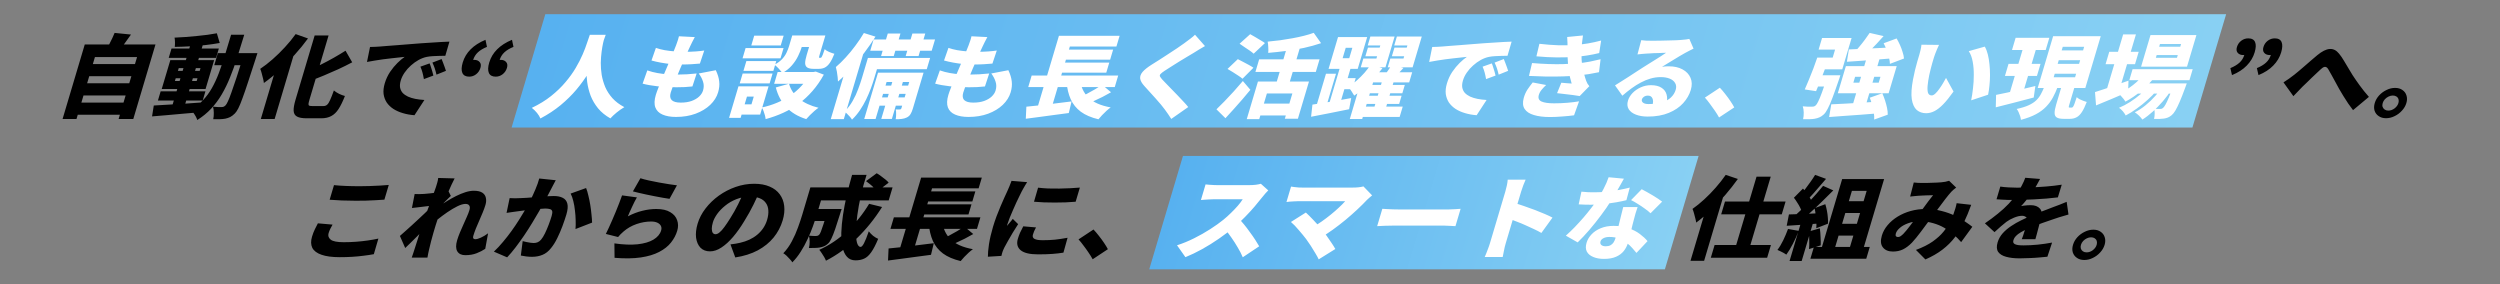
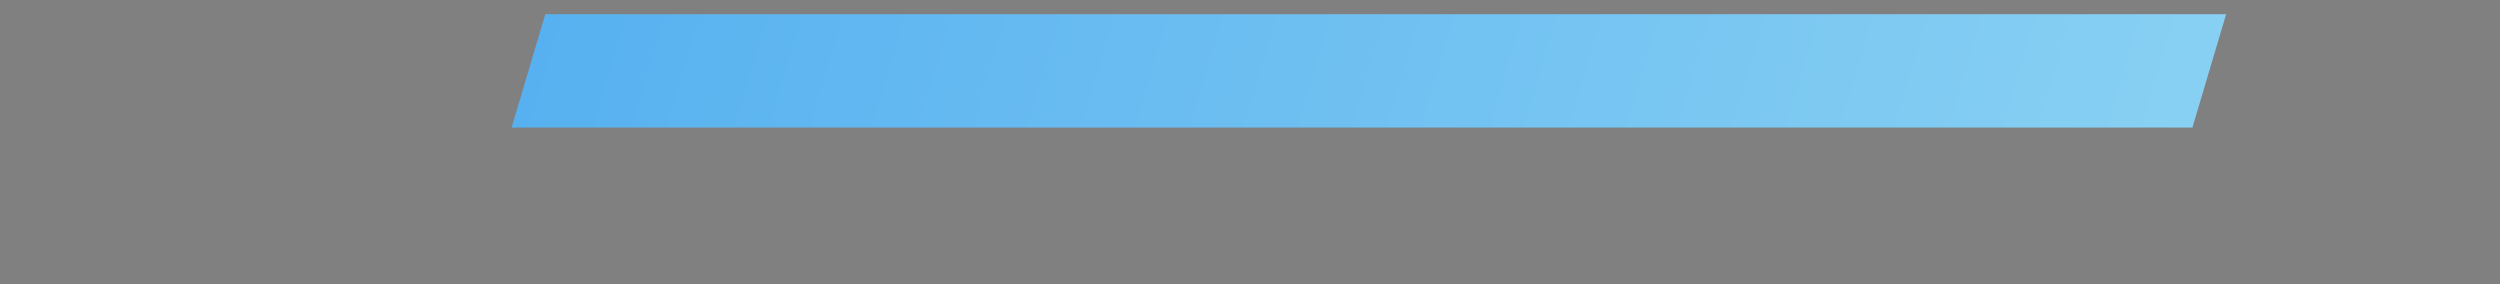
<svg xmlns="http://www.w3.org/2000/svg" width="845" height="96" viewBox="0 0 845 96" fill="none">
  <rect x="0" y="0" width="845" height="96" fill="#808080" stroke="none" />
-   <path d="M506.053 34.223C506.555 33.848 506.736 33.242 506.457 32.867L501.909 26.768C501.63 26.394 500.997 26.394 500.495 26.768C499.993 27.142 499.812 27.749 500.091 28.123L504.134 33.545L496.863 38.967C496.361 39.341 496.18 39.948 496.459 40.322C496.738 40.696 497.371 40.696 497.873 40.322L506.053 34.223ZM405.548 33.545L405.263 34.503H505.263L505.548 33.545L505.833 32.587H405.833L405.548 33.545Z" fill="black" />
-   <rect width="174.291" height="40" transform="matrix(1 0 -0.285 0.958 399.841 52.713)" fill="url(#paint0_linear_79_183)" />
  <rect width="568.118" height="40" transform="matrix(1 0 -0.285 0.958 184.319 4.792)" fill="url(#paint1_linear_79_183)" />
-   <path d="M29.847 21.645H46.583L45.36 25.755H28.624L29.847 21.645ZM27.912 28.147H44.648L43.424 32.257H26.688L27.912 28.147ZM25.967 34.68H42.703L41.479 38.789H24.743L25.967 34.68ZM28.652 15.02H52.556L45.05 40.231H40.09L46.327 19.284H32.087L25.85 40.231H21.146L28.652 15.02ZM38.739 11.125L44.271 11.677C43.549 12.741 42.818 13.763 42.078 14.744C41.338 15.726 40.683 16.564 40.113 17.259L36.044 16.523C36.373 15.992 36.693 15.419 37.004 14.806C37.342 14.172 37.658 13.538 37.954 12.904C38.271 12.27 38.532 11.677 38.739 11.125ZM54.299 30.877H69.435L68.513 33.974H53.377L54.299 30.877ZM57.969 16.401H73.969L73.028 19.559H57.028L57.969 16.401ZM64.533 14.56H68.725L62.269 36.244H58.077L64.533 14.56ZM51.978 35.661C53.347 35.579 54.921 35.487 56.701 35.385C58.48 35.283 60.359 35.17 62.337 35.048C64.342 34.904 66.326 34.761 68.289 34.618L67.326 37.961C65.463 38.125 63.58 38.288 61.675 38.452C59.765 38.636 57.935 38.8 56.185 38.943C54.436 39.086 52.839 39.219 51.395 39.341L51.978 35.661ZM59.39 26.46L59.116 27.38H66.476L66.75 26.46H59.39ZM60.413 23.025L60.139 23.945H67.499L67.772 23.025H60.413ZM57.568 20.326H72.384L69.48 30.079H54.664L57.568 20.326ZM73.295 11.248L74.27 14.53C72.783 14.796 71.166 15.031 69.42 15.235C67.68 15.419 65.92 15.562 64.14 15.665C62.36 15.767 60.667 15.828 59.061 15.848C59.131 15.399 59.158 14.877 59.143 14.284C59.134 13.671 59.086 13.15 59.001 12.72C60.214 12.659 61.451 12.587 62.713 12.505C64.002 12.403 65.272 12.291 66.525 12.168C67.778 12.045 68.969 11.912 70.1 11.769C71.258 11.606 72.323 11.432 73.295 11.248ZM73.631 17.965H84.447L83.233 22.044H72.417L73.631 17.965ZM82.559 17.965H87.007C87.007 17.965 86.971 18.087 86.898 18.333C86.825 18.578 86.732 18.854 86.619 19.161C86.534 19.447 86.464 19.682 86.409 19.866C85.42 22.974 84.557 25.622 83.82 27.81C83.105 29.997 82.481 31.807 81.948 33.238C81.442 34.649 80.983 35.763 80.569 36.581C80.16 37.379 79.774 37.961 79.408 38.329C78.832 38.902 78.294 39.311 77.795 39.556C77.295 39.801 76.75 39.985 76.158 40.108C75.616 40.21 74.99 40.272 74.28 40.292C73.57 40.312 72.834 40.312 72.072 40.292C72.212 39.679 72.275 38.963 72.263 38.145C72.266 37.348 72.174 36.653 71.988 36.06C72.609 36.121 73.173 36.162 73.679 36.182C74.213 36.182 74.639 36.182 74.959 36.182C75.194 36.182 75.409 36.142 75.604 36.06C75.799 35.978 76.001 35.835 76.212 35.63C76.449 35.405 76.725 34.945 77.038 34.25C77.373 33.555 77.765 32.563 78.212 31.275C78.687 29.967 79.258 28.3 79.925 26.276C80.597 24.232 81.384 21.768 82.285 18.885L82.559 17.965ZM78.109 11.739H82.557C81.747 14.458 80.951 17.024 80.169 19.437C79.414 21.829 78.609 24.068 77.753 26.153C76.925 28.218 75.99 30.14 74.948 31.919C73.913 33.678 72.72 35.283 71.371 36.734C70.027 38.166 68.463 39.444 66.677 40.568C66.574 40.2 66.404 39.801 66.169 39.372C65.935 38.943 65.672 38.534 65.383 38.145C65.093 37.757 64.803 37.44 64.514 37.194C66.086 36.213 67.45 35.109 68.604 33.882C69.759 32.655 70.764 31.285 71.62 29.772C72.475 28.259 73.249 26.593 73.94 24.773C74.637 22.933 75.316 20.94 75.977 18.793C76.643 16.625 77.354 14.274 78.109 11.739ZM106.356 11.984H111.06L104.595 33.698C104.406 34.332 104.298 34.802 104.271 35.109C104.243 35.416 104.332 35.62 104.536 35.722C104.746 35.804 105.086 35.845 105.556 35.845C105.726 35.845 105.982 35.845 106.324 35.845C106.665 35.845 107.038 35.845 107.444 35.845C107.849 35.845 108.222 35.845 108.564 35.845C108.926 35.845 109.182 35.845 109.332 35.845C109.822 35.845 110.228 35.702 110.547 35.416C110.889 35.129 111.225 34.608 111.557 33.852C111.917 33.075 112.349 31.981 112.854 30.57C113.293 30.958 113.874 31.337 114.596 31.705C115.325 32.052 115.988 32.298 116.585 32.441C115.873 34.26 115.16 35.722 114.447 36.826C113.735 37.931 112.911 38.728 111.975 39.219C111.055 39.73 109.923 39.985 108.579 39.985C108.387 39.985 108.12 39.985 107.779 39.985C107.459 39.985 107.096 39.985 106.691 39.985C106.307 39.985 105.912 39.985 105.507 39.985C105.123 39.985 104.771 39.985 104.451 39.985C104.131 39.985 103.875 39.985 103.683 39.985C102.211 39.985 101.117 39.791 100.4 39.403C99.699 39.035 99.315 38.391 99.248 37.471C99.202 36.55 99.419 35.283 99.9 33.667L106.356 11.984ZM116.79 17.137L119.045 21.062C117.549 21.86 115.984 22.637 114.351 23.393C112.745 24.129 111.127 24.835 109.497 25.509C107.867 26.184 106.273 26.808 104.716 27.38C104.725 26.849 104.638 26.245 104.455 25.571C104.278 24.875 104.099 24.293 103.919 23.823C105.391 23.25 106.887 22.596 108.408 21.86C109.934 21.103 111.416 20.316 112.855 19.498C114.293 18.68 115.605 17.893 116.79 17.137ZM99.933 11.524L104.102 12.996C102.765 14.836 101.254 16.687 99.57 18.547C97.912 20.388 96.187 22.136 94.392 23.792C92.625 25.428 90.89 26.849 89.187 28.055C89.153 27.666 89.065 27.176 88.921 26.583C88.784 25.969 88.625 25.356 88.445 24.743C88.287 24.129 88.123 23.639 87.956 23.27C89.339 22.35 90.739 21.267 92.155 20.02C93.6 18.752 94.986 17.392 96.314 15.941C97.663 14.489 98.87 13.017 99.933 11.524ZM94.016 20.541L99.939 16.125L99.985 16.186L92.826 40.231H88.154L94.016 20.541ZM125.068 15.879C125.714 15.859 126.35 15.838 126.974 15.818C127.627 15.777 128.105 15.746 128.41 15.726C129.175 15.665 130.049 15.593 131.034 15.511C132.039 15.429 133.13 15.348 134.307 15.266C135.511 15.164 136.789 15.061 138.142 14.959C139.495 14.857 140.926 14.744 142.435 14.622C143.526 14.54 144.646 14.468 145.794 14.407C146.971 14.325 148.091 14.254 149.154 14.192C150.218 14.131 151.137 14.09 151.911 14.07L150.518 18.854C149.964 18.854 149.31 18.864 148.557 18.885C147.826 18.905 147.081 18.936 146.322 18.977C145.584 19.018 144.899 19.099 144.265 19.222C143.357 19.406 142.432 19.754 141.49 20.265C140.57 20.776 139.702 21.4 138.885 22.136C138.075 22.851 137.368 23.649 136.765 24.528C136.168 25.387 135.733 26.276 135.459 27.196C135.191 28.096 135.113 28.893 135.226 29.588C135.361 30.284 135.651 30.887 136.096 31.398C136.568 31.889 137.169 32.308 137.897 32.655C138.632 32.983 139.462 33.238 140.389 33.422C141.337 33.606 142.356 33.729 143.447 33.79L140.089 38.943C138.69 38.84 137.384 38.605 136.171 38.237C134.974 37.89 133.908 37.419 132.975 36.826C132.049 36.213 131.294 35.487 130.712 34.649C130.157 33.79 129.803 32.829 129.65 31.766C129.525 30.682 129.657 29.486 130.046 28.178C130.467 26.767 131.063 25.479 131.837 24.313C132.632 23.148 133.467 22.136 134.341 21.277C135.243 20.398 136.055 19.713 136.777 19.222C136.204 19.284 135.532 19.355 134.761 19.437C133.99 19.519 133.152 19.611 132.247 19.713C131.342 19.815 130.412 19.927 129.458 20.05C128.526 20.173 127.587 20.316 126.642 20.48C125.725 20.623 124.858 20.776 124.041 20.94L125.068 15.879ZM145.207 21.43C145.375 21.798 145.532 22.238 145.679 22.749C145.853 23.24 146.005 23.73 146.136 24.221C146.289 24.712 146.403 25.152 146.48 25.54L143.276 26.736C143.117 25.837 142.955 25.09 142.79 24.497C142.632 23.884 142.4 23.23 142.095 22.534L145.207 21.43ZM149.262 19.958C149.429 20.326 149.6 20.756 149.774 21.246C149.975 21.717 150.152 22.197 150.305 22.688C150.485 23.158 150.627 23.577 150.731 23.945L147.531 25.233C147.324 24.354 147.124 23.628 146.931 23.056C146.739 22.483 146.48 21.849 146.154 21.154L149.262 19.958ZM158.594 25.908C157.421 25.908 156.65 25.489 156.281 24.651C155.911 23.812 155.952 22.637 156.403 21.124C156.908 19.427 157.797 17.944 159.071 16.677C160.35 15.388 162.024 14.315 164.094 13.456L164.597 15.848C163.314 16.36 162.289 16.973 161.521 17.689C160.754 18.404 160.215 19.284 159.904 20.326L159.069 23.454L157.966 21.032C158.332 20.807 158.706 20.623 159.09 20.48C159.502 20.316 159.899 20.234 160.283 20.234C161.094 20.234 161.704 20.48 162.112 20.97C162.548 21.441 162.642 22.095 162.392 22.933C162.124 23.833 161.631 24.559 160.912 25.111C160.22 25.642 159.448 25.908 158.594 25.908ZM167.554 25.908C166.381 25.908 165.61 25.489 165.241 24.651C164.871 23.812 164.912 22.637 165.363 21.124C165.868 19.427 166.757 17.944 168.031 16.677C169.31 15.388 170.984 14.315 173.054 13.456L173.557 15.848C172.274 16.36 171.249 16.973 170.481 17.689C169.714 18.404 169.175 19.284 168.864 20.326L168.029 23.454L166.926 21.032C167.292 20.807 167.666 20.623 168.05 20.48C168.462 20.316 168.859 20.234 169.243 20.234C170.054 20.234 170.664 20.48 171.072 20.97C171.508 21.441 171.602 22.095 171.352 22.933C171.084 23.833 170.591 24.559 169.872 25.111C169.18 25.642 168.408 25.908 167.554 25.908ZM754.409 25.387L753.864 23.025C755.153 22.494 756.178 21.88 756.94 21.185C757.729 20.469 758.282 19.58 758.598 18.517L759.393 15.419L760.495 17.842C760.157 18.047 759.782 18.23 759.371 18.394C758.966 18.537 758.582 18.609 758.219 18.609C757.408 18.609 756.788 18.363 756.358 17.873C755.928 17.382 755.835 16.728 756.078 15.91C756.346 15.01 756.837 14.294 757.55 13.763C758.263 13.231 759.046 12.966 759.899 12.966C761.094 12.966 761.865 13.385 762.213 14.223C762.567 15.041 762.521 16.196 762.077 17.689C761.578 19.365 760.685 20.858 759.4 22.166C758.135 23.475 756.472 24.548 754.409 25.387ZM763.369 25.387L762.824 23.025C764.113 22.494 765.138 21.88 765.9 21.185C766.689 20.469 767.242 19.58 767.558 18.517L768.353 15.419L769.455 17.842C769.117 18.047 768.742 18.23 768.331 18.394C767.926 18.537 767.542 18.609 767.179 18.609C766.368 18.609 765.748 18.363 765.318 17.873C764.888 17.382 764.795 16.728 765.038 15.91C765.306 15.01 765.797 14.294 766.51 13.763C767.223 13.231 768.006 12.966 768.859 12.966C770.054 12.966 770.825 13.385 771.173 14.223C771.527 15.041 771.481 16.196 771.037 17.689C770.538 19.365 769.645 20.858 768.36 22.166C767.095 23.475 765.432 24.548 763.369 25.387ZM771.818 27.84C772.473 27.431 773.085 27.022 773.655 26.613C774.225 26.204 774.842 25.744 775.506 25.233C775.951 24.886 776.473 24.456 777.074 23.945C777.674 23.434 778.318 22.882 779.007 22.289C779.701 21.676 780.407 21.062 781.123 20.449C781.845 19.815 782.544 19.222 783.22 18.67C784.832 17.341 786.237 16.636 787.434 16.554C788.632 16.472 789.682 16.994 790.585 18.118C791.167 18.813 791.719 19.611 792.24 20.51C792.789 21.389 793.309 22.258 793.8 23.117C794.291 23.976 794.741 24.722 795.15 25.356C795.519 25.908 795.903 26.481 796.302 27.073C796.708 27.646 797.136 28.249 797.587 28.883C798.045 29.496 798.528 30.13 799.037 30.785C799.553 31.418 800.104 32.073 800.693 32.747L795.328 37.225C794.803 36.55 794.258 35.804 793.69 34.986C793.145 34.168 792.612 33.34 792.094 32.502C791.582 31.643 791.104 30.846 790.662 30.11C790.247 29.353 789.813 28.556 789.358 27.718C788.904 26.879 788.462 26.072 788.032 25.295C787.623 24.518 787.245 23.853 786.897 23.301C786.681 22.954 786.446 22.739 786.193 22.657C785.968 22.555 785.709 22.565 785.416 22.688C785.145 22.81 784.819 23.046 784.438 23.393C784.057 23.741 783.599 24.17 783.062 24.681C782.532 25.172 781.969 25.704 781.372 26.276C780.802 26.828 780.246 27.37 779.704 27.902C779.161 28.433 778.669 28.904 778.228 29.312C777.679 29.864 777.139 30.427 776.605 30.999C776.078 31.551 775.599 32.052 775.166 32.502L771.818 27.84ZM809.533 29.711C810.536 29.711 811.362 29.946 812.011 30.416C812.688 30.866 813.145 31.48 813.383 32.257C813.642 33.034 813.632 33.892 813.352 34.833C813.072 35.773 812.571 36.632 811.849 37.409C811.148 38.186 810.326 38.8 809.381 39.249C808.452 39.72 807.486 39.955 806.483 39.955C805.502 39.955 804.676 39.72 804.005 39.249C803.328 38.8 802.86 38.186 802.601 37.409C802.363 36.632 802.384 35.773 802.664 34.833C802.944 33.892 803.434 33.034 804.135 32.257C804.857 31.48 805.69 30.866 806.635 30.416C807.586 29.946 808.552 29.711 809.533 29.711ZM807.25 37.379C807.997 37.379 808.699 37.133 809.357 36.642C810.021 36.131 810.457 35.528 810.664 34.833C810.804 34.363 810.814 33.933 810.695 33.545C810.576 33.156 810.348 32.85 810.009 32.625C809.671 32.4 809.257 32.287 808.766 32.287C808.297 32.287 807.826 32.4 807.353 32.625C806.881 32.85 806.459 33.156 806.087 33.545C805.737 33.933 805.492 34.363 805.352 34.833C805.212 35.303 805.201 35.733 805.32 36.121C805.461 36.51 805.7 36.816 806.039 37.041C806.377 37.266 806.781 37.379 807.25 37.379ZM112.89 62.574C114.048 62.696 115.365 62.788 116.84 62.849C118.315 62.911 119.916 62.941 121.644 62.941C122.711 62.941 123.826 62.921 124.991 62.88C126.176 62.839 127.322 62.788 128.428 62.727C129.556 62.666 130.548 62.594 131.404 62.512L129.925 67.481C129.16 67.542 128.214 67.603 127.086 67.665C125.959 67.726 124.791 67.777 123.584 67.818C122.384 67.838 121.261 67.849 120.215 67.849C118.509 67.849 116.939 67.818 115.507 67.757C114.08 67.675 112.718 67.593 111.42 67.511L112.89 62.574ZM112.406 75.915C112.126 76.426 111.862 76.917 111.616 77.387C111.39 77.857 111.204 78.338 111.058 78.828C110.803 79.687 111.045 80.413 111.786 81.006C112.533 81.578 113.984 81.865 116.138 81.865C117.568 81.865 118.97 81.814 120.344 81.711C121.718 81.609 123.041 81.466 124.312 81.282C125.604 81.098 126.799 80.883 127.896 80.638L126.357 85.913C125.272 86.117 124.122 86.291 122.906 86.434C121.684 86.598 120.399 86.721 119.052 86.802C117.727 86.884 116.317 86.925 114.824 86.925C112.242 86.925 110.181 86.649 108.638 86.097C107.111 85.565 106.084 84.788 105.556 83.766C105.056 82.723 105.025 81.466 105.463 79.994C105.743 79.053 106.071 78.205 106.445 77.448C106.841 76.692 107.175 76.037 107.446 75.485L112.406 75.915ZM164.016 84.103C163.163 84.676 162.181 85.177 161.072 85.606C159.963 86.036 158.694 86.25 157.265 86.25C155.985 86.25 155.081 85.811 154.553 84.931C154.047 84.052 154.034 82.805 154.515 81.19C154.759 80.372 155.068 79.513 155.442 78.614C155.844 77.694 156.243 76.784 156.639 75.884C157.062 74.964 157.449 74.095 157.799 73.277C158.177 72.439 158.466 71.682 158.667 71.008C158.868 70.333 158.849 69.822 158.611 69.474C158.38 69.106 157.954 68.922 157.336 68.922C156.589 68.922 155.678 69.188 154.602 69.719C153.527 70.251 152.387 70.926 151.184 71.744C150.002 72.561 148.85 73.42 147.729 74.32C146.629 75.219 145.681 76.037 144.886 76.773L146.511 71.1C147.011 70.711 147.652 70.241 148.435 69.689C149.24 69.137 150.125 68.564 151.091 67.971C152.084 67.358 153.108 66.785 154.162 66.254C155.238 65.722 156.283 65.293 157.298 64.966C158.334 64.639 159.289 64.475 160.164 64.475C161.401 64.475 162.351 64.69 163.012 65.119C163.674 65.548 164.076 66.131 164.22 66.867C164.39 67.583 164.345 68.38 164.083 69.259C163.846 70.057 163.54 70.905 163.165 71.805C162.812 72.705 162.424 73.615 162.001 74.535C161.605 75.434 161.22 76.334 160.845 77.234C160.492 78.133 160.197 78.982 159.959 79.779C159.862 80.106 159.868 80.372 159.978 80.576C160.115 80.76 160.333 80.853 160.632 80.853C161.122 80.853 161.75 80.679 162.515 80.331C163.301 79.984 164.119 79.493 164.969 78.859L164.016 84.103ZM145.889 69.535C145.472 69.576 144.987 69.627 144.435 69.689C143.884 69.75 143.297 69.822 142.676 69.903C142.081 69.965 141.484 70.036 140.884 70.118C140.289 70.18 139.738 70.241 139.229 70.302L140.155 65.579C140.661 65.6 141.149 65.61 141.618 65.61C142.093 65.589 142.665 65.569 143.332 65.548C143.899 65.507 144.557 65.446 145.307 65.364C146.078 65.283 146.852 65.191 147.629 65.088C148.434 64.966 149.174 64.843 149.851 64.72C150.549 64.598 151.086 64.475 151.464 64.352L152.379 66.223C152.142 66.448 151.826 66.755 151.433 67.143C151.068 67.511 150.689 67.889 150.296 68.278C149.924 68.666 149.602 68.994 149.331 69.259L144.982 75.915C144.507 76.365 143.92 76.937 143.222 77.632C142.525 78.327 141.794 79.063 141.029 79.84C140.27 80.597 139.529 81.333 138.804 82.049C138.106 82.744 137.492 83.337 136.962 83.827L135.168 79.748C135.72 79.258 136.343 78.706 137.037 78.092C137.732 77.479 138.46 76.825 139.222 76.129C139.984 75.434 140.735 74.739 141.475 74.044C142.236 73.349 142.946 72.684 143.604 72.05C144.29 71.396 144.89 70.813 145.405 70.302L145.546 69.934L145.889 69.535ZM147.372 63.156C147.519 62.666 147.665 62.175 147.811 61.684C147.963 61.173 148.062 60.662 148.107 60.151L153.662 60.304C153.375 60.836 153.024 61.551 152.606 62.451C152.195 63.33 151.748 64.332 151.264 65.456C150.779 66.581 150.291 67.757 149.797 68.983C149.304 70.21 148.832 71.437 148.382 72.664C147.952 73.891 147.573 75.056 147.245 76.16C147.013 76.937 146.761 77.785 146.487 78.706C146.24 79.605 145.982 80.546 145.711 81.527C145.467 82.488 145.232 83.459 145.003 84.441C144.946 84.707 144.856 85.116 144.734 85.668C144.634 86.22 144.547 86.69 144.474 87.078H139.162C139.326 86.669 139.488 86.199 139.646 85.668C139.82 85.156 139.943 84.778 140.016 84.533C140.336 83.531 140.64 82.58 140.929 81.681C141.224 80.76 141.538 79.779 141.87 78.736C142.202 77.694 142.593 76.487 143.043 75.117C143.205 74.647 143.41 74.064 143.66 73.369C143.909 72.674 144.177 71.917 144.463 71.1C144.777 70.261 145.091 69.423 145.404 68.585C145.718 67.746 146.005 66.959 146.267 66.223C146.557 65.467 146.791 64.823 146.971 64.291C147.178 63.739 147.312 63.361 147.372 63.156ZM187.847 60.917C187.606 61.367 187.34 61.868 187.048 62.42C186.783 62.952 186.533 63.432 186.298 63.862C186.04 64.373 185.767 64.894 185.481 65.426C185.201 65.937 184.934 66.438 184.681 66.928C184.435 67.399 184.188 67.869 183.941 68.339C183.466 69.219 182.878 70.261 182.178 71.468C181.499 72.674 180.728 73.972 179.866 75.363C179.026 76.753 178.129 78.154 177.175 79.564C176.228 80.955 175.264 82.294 174.283 83.582C173.302 84.87 172.346 86.005 171.413 86.986L166.933 85.054C167.999 84.052 169.032 82.948 170.031 81.742C171.051 80.536 172.017 79.299 172.928 78.031C173.839 76.763 174.679 75.516 175.45 74.289C176.248 73.042 176.954 71.887 177.57 70.824C178.185 69.76 178.693 68.84 179.095 68.063C179.832 66.591 180.464 65.221 180.991 63.954C181.545 62.666 181.968 61.459 182.261 60.335L187.847 60.917ZM198.102 63.555C198.385 64.25 198.642 65.109 198.871 66.131C199.127 67.133 199.344 68.196 199.521 69.321C199.698 70.445 199.834 71.529 199.929 72.572C200.045 73.615 200.111 74.504 200.127 75.24L194.518 77.418C194.594 76.518 194.612 75.526 194.572 74.443C194.553 73.359 194.474 72.265 194.333 71.161C194.22 70.036 194.035 68.973 193.779 67.971C193.544 66.969 193.242 66.121 192.873 65.426L198.102 63.555ZM172.256 66.959C172.863 67 173.475 67.021 174.094 67.021C174.719 67 175.354 66.98 176 66.959C176.54 66.939 177.189 66.908 177.948 66.867C178.712 66.806 179.52 66.745 180.37 66.683C181.221 66.622 182.071 66.561 182.921 66.499C183.799 66.417 184.606 66.356 185.344 66.315C186.081 66.274 186.696 66.254 187.186 66.254C188.424 66.254 189.429 66.458 190.204 66.867C191.005 67.256 191.525 67.91 191.763 68.83C192.001 69.75 191.892 70.977 191.435 72.51C191.082 73.696 190.639 75.005 190.107 76.436C189.58 77.847 188.994 79.207 188.348 80.515C187.703 81.824 187.011 82.928 186.274 83.827C185.412 84.931 184.448 85.698 183.381 86.128C182.309 86.578 181.122 86.802 179.82 86.802C179.202 86.802 178.552 86.761 177.873 86.68C177.193 86.598 176.584 86.496 176.044 86.373L176.664 81.497C177.039 81.599 177.456 81.701 177.917 81.803C178.398 81.906 178.864 81.987 179.316 82.049C179.767 82.11 180.12 82.141 180.376 82.141C180.888 82.141 181.353 82.049 181.77 81.865C182.188 81.681 182.564 81.384 182.899 80.975C183.329 80.464 183.76 79.769 184.192 78.89C184.631 77.99 185.048 77.019 185.444 75.976C185.839 74.933 186.177 73.942 186.457 73.001C186.683 72.245 186.74 71.692 186.63 71.345C186.521 70.997 186.257 70.772 185.839 70.67C185.449 70.547 184.923 70.486 184.262 70.486C183.814 70.486 183.183 70.527 182.37 70.609C181.562 70.67 180.695 70.752 179.768 70.854C178.848 70.936 177.989 71.028 177.19 71.13C176.392 71.233 175.77 71.314 175.325 71.376C174.789 71.457 174.111 71.549 173.291 71.652C172.471 71.754 171.78 71.856 171.216 71.958L172.256 66.959ZM216.464 60.243C217.202 60.488 218.12 60.733 219.221 60.979C220.342 61.224 221.51 61.459 222.723 61.684C223.936 61.909 225.083 62.103 226.165 62.267C227.247 62.43 228.128 62.553 228.808 62.635L226.295 67.205C225.658 67.123 224.895 67 224.005 66.837C223.136 66.673 222.206 66.499 221.216 66.315C220.253 66.111 219.297 65.916 218.349 65.732C217.408 65.528 216.548 65.334 215.771 65.15C215.015 64.966 214.399 64.812 213.924 64.69L216.464 60.243ZM215.273 66.714C215.057 67.082 214.8 67.552 214.501 68.125C214.23 68.677 213.95 69.259 213.661 69.873C213.371 70.486 213.099 71.079 212.843 71.652C212.587 72.224 212.377 72.715 212.213 73.124C213.855 72.265 215.481 71.641 217.09 71.253C218.705 70.844 220.28 70.64 221.816 70.64C223.822 70.64 225.401 70.997 226.553 71.713C227.733 72.408 228.507 73.318 228.876 74.443C229.273 75.547 229.282 76.733 228.905 78C228.485 79.411 227.78 80.74 226.79 81.987C225.827 83.214 224.5 84.267 222.809 85.146C221.14 86.025 219.066 86.649 216.588 87.017C214.111 87.385 211.155 87.426 207.72 87.14L207.668 82.263C210.654 82.693 213.259 82.795 215.48 82.57C217.708 82.325 219.495 81.803 220.842 81.006C222.216 80.188 223.089 79.156 223.46 77.908C223.637 77.315 223.611 76.794 223.382 76.344C223.153 75.894 222.758 75.537 222.198 75.271C221.637 75.005 220.93 74.872 220.076 74.872C218.455 74.872 216.812 75.158 215.149 75.731C213.506 76.303 212.054 77.131 210.793 78.215C210.363 78.583 210.01 78.91 209.733 79.196C209.462 79.462 209.189 79.769 208.915 80.116L204.777 79.074C205.094 78.44 205.435 77.724 205.8 76.927C206.172 76.109 206.559 75.24 206.961 74.32C207.363 73.4 207.757 72.469 208.144 71.529C208.536 70.568 208.915 69.617 209.281 68.677C209.646 67.736 209.972 66.857 210.258 66.039L215.273 66.714ZM257.005 64.23C256.308 65.784 255.526 67.44 254.662 69.198C253.797 70.957 252.769 72.797 251.578 74.719C250.351 76.763 249.082 78.552 247.772 80.086C246.462 81.619 245.146 82.815 243.824 83.674C242.523 84.533 241.243 84.962 239.984 84.962C238.661 84.962 237.589 84.553 236.765 83.735C235.97 82.897 235.472 81.773 235.274 80.362C235.103 78.93 235.276 77.346 235.793 75.608C236.335 73.788 237.23 72.071 238.479 70.456C239.734 68.82 241.23 67.378 242.967 66.131C244.703 64.884 246.596 63.903 248.643 63.187C250.691 62.471 252.782 62.113 254.915 62.113C256.963 62.113 258.703 62.43 260.136 63.064C261.596 63.678 262.735 64.546 263.552 65.671C264.39 66.796 264.894 68.114 265.062 69.627C265.236 71.12 265.064 72.735 264.547 74.473C263.908 76.62 262.881 78.562 261.468 80.3C260.061 82.018 258.277 83.459 256.117 84.625C253.962 85.77 251.432 86.567 248.524 87.017L246.895 82.601C247.602 82.519 248.203 82.437 248.696 82.355C249.196 82.253 249.696 82.151 250.196 82.049C251.293 81.803 252.324 81.456 253.29 81.006C254.256 80.556 255.135 80.004 255.927 79.35C256.719 78.695 257.4 77.949 257.97 77.111C258.545 76.252 258.982 75.322 259.281 74.32C259.634 73.134 259.772 72.061 259.695 71.1C259.64 70.139 259.364 69.311 258.867 68.615C258.391 67.92 257.707 67.389 256.814 67.021C255.921 66.653 254.824 66.469 253.522 66.469C251.858 66.469 250.312 66.755 248.883 67.327C247.481 67.879 246.23 68.605 245.13 69.505C244.037 70.384 243.127 71.325 242.402 72.326C241.699 73.328 241.219 74.259 240.963 75.117C240.701 75.996 240.575 76.743 240.585 77.356C240.6 77.949 240.712 78.399 240.919 78.706C241.148 79.012 241.454 79.166 241.838 79.166C242.265 79.166 242.72 78.961 243.205 78.552C243.71 78.143 244.253 77.54 244.831 76.743C245.437 75.925 246.109 74.923 246.846 73.737C247.769 72.285 248.651 70.721 249.491 69.045C250.338 67.348 251.076 65.692 251.707 64.076L257.005 64.23ZM274.648 70.64H281.72L280.515 74.688H273.443L274.648 70.64ZM279.96 70.64H284.472C284.472 70.64 284.442 70.742 284.381 70.946C284.326 71.13 284.252 71.345 284.157 71.59C284.084 71.836 284.023 72.04 283.975 72.204C283.332 74.289 282.775 76.017 282.303 77.387C281.832 78.757 281.405 79.83 281.025 80.607C280.665 81.384 280.309 81.936 279.956 82.263C279.48 82.713 279.023 83.03 278.585 83.214C278.146 83.398 277.666 83.541 277.145 83.643C276.694 83.725 276.145 83.776 275.499 83.797C274.853 83.817 274.157 83.827 273.41 83.827C273.583 83.173 273.668 82.457 273.665 81.681C273.668 80.883 273.581 80.208 273.404 79.656C273.882 79.697 274.332 79.728 274.752 79.748C275.173 79.769 275.511 79.779 275.767 79.779C275.981 79.779 276.171 79.748 276.339 79.687C276.506 79.626 276.675 79.523 276.846 79.38C277.023 79.217 277.225 78.859 277.454 78.307C277.688 77.734 277.983 76.886 278.339 75.761C278.717 74.637 279.193 73.144 279.769 71.284L279.96 70.64ZM292.716 61.224L296.326 58.556C296.802 58.822 297.291 59.149 297.794 59.537C298.324 59.905 298.82 60.283 299.28 60.672C299.746 61.04 300.109 61.398 300.368 61.745L296.475 64.72C296.258 64.373 295.934 63.995 295.501 63.586C295.095 63.156 294.644 62.737 294.147 62.328C293.65 61.919 293.173 61.551 292.716 61.224ZM293.761 68.891L298.145 69.965C295.636 73.952 292.763 77.51 289.528 80.638C286.298 83.746 282.846 86.24 279.172 88.121C279.056 87.794 278.865 87.395 278.6 86.925C278.328 86.475 278.039 86.015 277.731 85.545C277.438 85.095 277.163 84.727 276.907 84.441C280.357 82.887 283.504 80.771 286.349 78.092C289.216 75.414 291.687 72.347 293.761 68.891ZM277.046 63.34H301.686L300.38 67.726H275.74L277.046 63.34ZM273.91 63.34H278.806L276.057 72.572C275.704 73.758 275.272 75.066 274.76 76.497C274.255 77.908 273.655 79.35 272.961 80.822C272.288 82.294 271.513 83.715 270.636 85.085C269.786 86.434 268.843 87.63 267.807 88.673C267.642 88.367 267.365 88.009 266.975 87.6C266.606 87.191 266.223 86.792 265.827 86.404C265.424 86.036 265.066 85.77 264.752 85.606C265.901 84.4 266.871 83.04 267.663 81.527C268.482 79.994 269.166 78.45 269.714 76.896C270.289 75.322 270.775 73.87 271.17 72.541L273.91 63.34ZM288.002 59.108H292.898C292.14 61.439 291.499 63.77 290.976 66.1C290.459 68.411 290.06 70.609 289.781 72.694C289.501 74.78 289.345 76.63 289.312 78.246C289.3 79.861 289.421 81.139 289.674 82.079C289.955 82.999 290.362 83.459 290.895 83.459C291.215 83.459 291.593 83.05 292.029 82.233C292.47 81.394 293.011 80.045 293.65 78.184C294.031 78.695 294.511 79.196 295.091 79.687C295.697 80.157 296.276 80.505 296.828 80.73C296.003 82.713 295.208 84.236 294.444 85.3C293.706 86.342 292.92 87.048 292.086 87.416C291.245 87.804 290.269 87.999 289.16 87.999C287.965 87.999 287.007 87.6 286.284 86.802C285.577 86.025 285.067 84.942 284.756 83.551C284.451 82.141 284.319 80.505 284.361 78.644C284.424 76.784 284.616 74.78 284.935 72.633C285.26 70.466 285.689 68.237 286.221 65.947C286.754 63.657 287.347 61.377 288.002 59.108ZM302.128 73.461H331.376L330.217 77.356H300.969L302.128 73.461ZM312.516 64.69H329.668L328.654 68.094H311.502L312.516 64.69ZM311.21 69.075H328.362L327.349 72.48H310.197L311.21 69.075ZM300.34 83.981C301.657 83.858 303.153 83.705 304.829 83.521C306.533 83.316 308.303 83.102 310.141 82.877C312 82.652 313.827 82.427 315.622 82.202L314.677 86.128C313.01 86.353 311.311 86.578 309.58 86.802C307.864 87.048 306.198 87.273 304.579 87.477C302.982 87.682 301.506 87.876 300.15 88.06L300.34 83.981ZM318.472 74.565C318.692 77.121 319.625 79.217 321.272 80.853C322.918 82.488 325.442 83.613 328.843 84.226C328.411 84.533 327.932 84.921 327.408 85.392C326.899 85.882 326.401 86.373 325.914 86.864C325.442 87.375 325.038 87.835 324.703 88.244C322.234 87.651 320.239 86.792 318.718 85.668C317.218 84.543 316.089 83.142 315.329 81.466C314.576 79.769 314.099 77.785 313.901 75.516L318.472 74.565ZM325.965 76.589L328.96 79.104C328.034 79.636 327.079 80.157 326.094 80.668C325.116 81.159 324.147 81.619 323.188 82.049C322.249 82.478 321.379 82.856 320.578 83.183L318.191 80.883C318.998 80.536 319.869 80.116 320.805 79.626C321.74 79.135 322.661 78.624 323.565 78.092C324.47 77.561 325.27 77.06 325.965 76.589ZM311.344 60.028H331.856L330.778 63.647H315.034L311.628 75.087H306.86L311.344 60.028ZM306.974 74.596H311.774L308.789 84.625L303.852 85.085L306.974 74.596ZM350.874 63.432C351.883 63.555 353.008 63.647 354.248 63.708C355.495 63.749 356.761 63.759 358.047 63.739C359.354 63.718 360.604 63.678 361.795 63.616C363.008 63.555 364.075 63.483 364.995 63.401L363.571 68.186C362.501 68.268 361.36 68.339 360.147 68.401C358.94 68.442 357.718 68.462 356.481 68.462C355.243 68.462 354.023 68.442 352.819 68.401C351.643 68.339 350.533 68.268 349.491 68.186L350.874 63.432ZM350.171 76.865C349.918 77.356 349.705 77.785 349.531 78.154C349.379 78.522 349.242 78.91 349.12 79.319C349.023 79.646 349.023 79.932 349.121 80.178C349.218 80.423 349.406 80.617 349.683 80.76C349.982 80.904 350.364 81.016 350.831 81.098C351.303 81.159 351.87 81.19 352.531 81.19C353.961 81.19 355.312 81.129 356.586 81.006C357.887 80.863 359.306 80.648 360.842 80.362L359.44 85.392C358.34 85.576 357.103 85.719 355.728 85.821C354.375 85.923 352.749 85.974 350.851 85.974C348.056 85.974 346.095 85.504 344.967 84.564C343.86 83.623 343.55 82.335 344.037 80.699C344.232 80.045 344.473 79.38 344.759 78.706C345.066 78.031 345.435 77.295 345.864 76.497L350.171 76.865ZM347.175 61.561C347.023 61.786 346.819 62.113 346.563 62.543C346.307 62.972 346.065 63.391 345.837 63.8C345.608 64.209 345.445 64.506 345.348 64.69C345.186 65.017 344.944 65.507 344.622 66.162C344.299 66.816 343.935 67.573 343.53 68.431C343.152 69.27 342.766 70.139 342.37 71.038C341.98 71.917 341.621 72.766 341.292 73.584C340.969 74.381 340.722 75.066 340.552 75.639C340.54 75.68 340.506 75.792 340.452 75.976C340.397 76.16 340.371 76.283 340.374 76.344C340.609 76.058 340.826 75.792 341.027 75.547C341.25 75.301 341.461 75.056 341.663 74.811C341.891 74.545 342.112 74.269 342.325 73.983L344.131 75.761C343.538 76.681 342.931 77.642 342.313 78.644C341.716 79.646 341.169 80.587 340.673 81.466C340.177 82.345 339.779 83.071 339.481 83.643C339.371 83.868 339.249 84.134 339.115 84.441C338.981 84.748 338.893 84.972 338.85 85.116C338.802 85.279 338.741 85.484 338.668 85.729C338.589 85.995 338.523 86.25 338.472 86.496L333.909 86.772C333.894 85.749 334.015 84.339 334.273 82.539C334.559 80.72 335.013 78.767 335.634 76.681C335.981 75.516 336.373 74.34 336.812 73.154C337.271 71.969 337.727 70.834 338.177 69.75C338.655 68.646 339.089 67.654 339.479 66.775C339.89 65.896 340.223 65.17 340.479 64.598C340.683 64.127 340.922 63.575 341.196 62.941C341.47 62.308 341.703 61.705 341.895 61.132L347.175 61.561ZM369.325 87.63C368.925 86.894 368.45 86.128 367.898 85.33C367.367 84.533 366.809 83.756 366.224 82.999C365.666 82.222 365.105 81.527 364.541 80.914L369.6 77.571C370.17 78.164 370.771 78.869 371.402 79.687C372.054 80.505 372.654 81.323 373.199 82.141C373.745 82.959 374.168 83.654 374.466 84.226L369.325 87.63ZM593.706 59.721H598.506L590.781 85.668H585.981L593.706 59.721ZM583.044 68.125H603.524L602.237 72.449H581.757L583.044 68.125ZM579.534 82.815H598.574L597.296 87.109H578.256L579.534 82.815ZM577.248 68.462L583.088 64.107L583.134 64.168L575.993 88.152H571.385L577.248 68.462ZM583.297 59.108L587.398 60.488C586.116 62.287 584.691 64.097 583.126 65.916C581.566 67.716 579.938 69.423 578.241 71.038C576.565 72.653 574.921 74.054 573.31 75.24C573.27 74.872 573.175 74.402 573.026 73.829C572.904 73.236 572.75 72.643 572.563 72.05C572.399 71.457 572.232 70.977 572.065 70.609C573.384 69.689 574.706 68.615 576.031 67.389C577.378 66.162 578.667 64.843 579.897 63.432C581.155 62.001 582.289 60.559 583.297 59.108ZM622.825 68.002H631.913L630.726 71.989H621.638L622.825 68.002ZM620.551 75.639H629.639L628.452 79.626H619.364L620.551 75.639ZM622.653 60.519H636.829L629.277 85.882H624.573L630.938 64.506H625.946L619.581 85.882H615.101L622.653 60.519ZM613.102 83.459H631.982L630.795 87.446H611.915L613.102 83.459ZM613.505 59.108L617.199 60.457C616.507 61.275 615.792 62.103 615.051 62.941C614.332 63.78 613.633 64.587 612.954 65.364C612.281 66.121 611.646 66.785 611.048 67.358L608.301 66.162C608.873 65.528 609.473 64.802 610.101 63.984C610.728 63.166 611.338 62.338 611.929 61.5C612.547 60.641 613.072 59.844 613.505 59.108ZM616.208 62.819L619.655 64.352C618.492 65.538 617.252 66.765 615.936 68.033C614.641 69.3 613.351 70.517 612.065 71.682C610.785 72.827 609.602 73.829 608.514 74.688L606.132 73.338C606.957 72.643 607.818 71.866 608.714 71.008C609.616 70.128 610.516 69.219 611.414 68.278C612.313 67.338 613.169 66.397 613.983 65.456C614.817 64.516 615.559 63.637 616.208 62.819ZM606.34 66.837L609.406 63.739C609.827 64.189 610.24 64.7 610.645 65.272C611.078 65.824 611.458 66.376 611.784 66.928C612.117 67.46 612.341 67.961 612.457 68.431L609.08 71.928C608.991 71.437 608.801 70.895 608.508 70.302C608.221 69.689 607.878 69.086 607.479 68.493C607.107 67.879 606.727 67.327 606.34 66.837ZM613.322 70.364L616.955 69.014C617.175 69.709 617.358 70.456 617.505 71.253C617.657 72.03 617.76 72.797 617.812 73.553C617.885 74.31 617.895 74.995 617.84 75.608L613.896 77.141C613.965 76.549 613.977 75.864 613.931 75.087C613.907 74.31 613.835 73.512 613.716 72.694C613.624 71.856 613.493 71.079 613.322 70.364ZM604.66 72.48C606.186 72.439 608.018 72.377 610.154 72.296C612.297 72.194 614.471 72.091 616.678 71.989L615.605 75.485C613.551 75.649 611.5 75.802 609.452 75.945C607.404 76.088 605.554 76.211 603.902 76.313L604.66 72.48ZM611.391 78.246L615.102 77.172C615.234 78.092 615.32 79.094 615.36 80.178C615.427 81.241 615.441 82.161 615.402 82.938L611.443 84.195C611.531 83.398 611.558 82.447 611.525 81.343C611.518 80.219 611.473 79.186 611.391 78.246ZM604.35 77.387L607.967 78.031C607.4 79.503 606.741 80.965 605.989 82.417C605.237 83.868 604.501 85.085 603.782 86.066C603.575 85.903 603.288 85.719 602.923 85.514C602.557 85.31 602.177 85.116 601.784 84.931C601.397 84.727 601.059 84.574 600.769 84.472C601.464 83.572 602.117 82.488 602.729 81.221C603.347 79.932 603.888 78.654 604.35 77.387ZM608.944 74.535H613.04L608.967 88.213H604.871L608.944 74.535ZM646.85 61.684C647.286 61.725 647.764 61.766 648.285 61.807C648.834 61.827 649.279 61.837 649.62 61.837C650.111 61.837 650.644 61.837 651.22 61.837C651.802 61.817 652.384 61.797 652.966 61.776C653.57 61.756 654.141 61.735 654.681 61.715C655.248 61.674 655.726 61.643 656.116 61.623C656.576 61.582 657.043 61.52 657.515 61.439C658.015 61.337 658.443 61.224 658.799 61.101L661.186 63.401C660.851 63.667 660.544 63.913 660.263 64.138C659.983 64.362 659.745 64.587 659.55 64.812C659.011 65.405 658.344 66.213 657.549 67.235C656.781 68.237 655.968 69.321 655.109 70.486C654.256 71.631 653.423 72.746 652.61 73.829C652.077 74.545 651.527 75.281 650.96 76.037C650.415 76.794 649.862 77.54 649.302 78.276C648.747 78.992 648.213 79.677 647.698 80.331C647.189 80.965 646.702 81.527 646.236 82.018C645.255 83.02 644.251 83.776 643.224 84.287C642.203 84.778 641.064 85.024 639.805 85.024C638.29 85.024 637.161 84.553 636.417 83.613C635.673 82.672 635.557 81.343 636.068 79.626C636.445 78.358 637.094 77.182 638.014 76.099C638.94 74.995 640.069 74.034 641.4 73.216C642.732 72.398 644.201 71.764 645.807 71.314C647.434 70.865 649.122 70.64 650.871 70.64C652.77 70.64 654.53 70.854 656.152 71.284C657.801 71.692 659.288 72.214 660.614 72.848C661.94 73.482 663.107 74.146 664.116 74.841C665.132 75.516 665.976 76.119 666.65 76.651L662.867 81.834C662.126 80.955 661.28 80.106 660.328 79.288C659.383 78.45 658.339 77.694 657.196 77.019C656.053 76.344 654.782 75.812 653.383 75.424C651.99 75.015 650.472 74.811 648.83 74.811C647.4 74.811 646.11 75.025 644.958 75.455C643.812 75.864 642.878 76.385 642.156 77.019C641.44 77.632 640.988 78.256 640.799 78.89C640.677 79.299 640.682 79.605 640.813 79.81C640.966 80.014 641.191 80.116 641.49 80.116C641.789 80.116 642.069 80.035 642.331 79.871C642.593 79.707 642.917 79.442 643.304 79.074C643.643 78.726 643.996 78.327 644.364 77.878C644.739 77.407 645.134 76.906 645.548 76.375C645.968 75.823 646.392 75.26 646.818 74.688C647.251 74.095 647.691 73.512 648.139 72.94C648.733 72.163 649.336 71.355 649.948 70.517C650.588 69.658 651.197 68.83 651.776 68.033C652.376 67.235 652.91 66.55 653.379 65.978C653.059 65.978 652.694 65.988 652.282 66.008C651.877 66.008 651.447 66.019 650.993 66.039C650.539 66.06 650.096 66.08 649.663 66.1C649.23 66.121 648.829 66.141 648.461 66.162C648.135 66.182 647.685 66.223 647.112 66.284C646.567 66.325 646.071 66.376 645.626 66.438L646.85 61.684ZM666.268 69.229C665.494 71.396 664.663 73.4 663.774 75.24C662.912 77.06 661.893 78.726 660.717 80.239C659.563 81.752 658.171 83.132 656.541 84.379C654.938 85.606 653.02 86.71 650.786 87.692L647.585 84.472C649.861 83.633 651.755 82.682 653.266 81.619C654.784 80.536 655.998 79.431 656.909 78.307C657.847 77.162 658.567 76.068 659.07 75.025C659.593 73.983 660 73.083 660.289 72.326C660.533 71.652 660.749 70.997 660.938 70.364C661.126 69.73 661.262 69.167 661.344 68.677L666.268 69.229ZM689.542 60.488C689.271 61.04 688.873 61.766 688.35 62.666C687.847 63.565 687.191 64.587 686.38 65.732C685.887 66.387 685.352 67.072 684.777 67.787C684.201 68.503 683.653 69.126 683.132 69.658C683.363 69.597 683.677 69.546 684.073 69.505C684.476 69.443 684.882 69.403 685.294 69.382C685.727 69.362 686.092 69.351 686.391 69.351C687.778 69.351 688.814 69.74 689.5 70.517C690.186 71.294 690.301 72.449 689.844 73.983C689.716 74.412 689.564 74.923 689.388 75.516C689.238 76.088 689.08 76.692 688.913 77.326C688.745 77.959 688.581 78.583 688.42 79.196C688.258 79.81 688.105 80.362 687.959 80.853H683.351C683.491 80.525 683.635 80.147 683.785 79.718C683.934 79.288 684.081 78.828 684.227 78.338C684.395 77.847 684.549 77.366 684.689 76.896C684.85 76.426 684.995 75.976 685.122 75.547C685.427 74.524 685.364 73.839 684.934 73.492C684.532 73.124 684.043 72.94 683.467 72.94C682.656 72.94 681.739 73.154 680.715 73.584C679.718 73.993 678.864 74.463 678.151 74.995C677.541 75.465 676.906 75.986 676.245 76.559C675.611 77.111 674.911 77.745 674.143 78.46L670.901 75.485C672.509 74.381 673.976 73.287 675.302 72.204C676.648 71.12 677.865 70.006 678.953 68.861C680.047 67.695 681.028 66.479 681.896 65.211C682.438 64.393 682.936 63.545 683.39 62.666C683.871 61.766 684.254 60.907 684.541 60.089L689.542 60.488ZM676.103 63.064C676.877 63.187 677.799 63.279 678.869 63.34C679.938 63.401 680.9 63.432 681.753 63.432C683.14 63.432 684.685 63.401 686.389 63.34C688.114 63.279 689.872 63.177 691.664 63.033C693.477 62.89 695.213 62.686 696.871 62.42L695.56 66.714C694.387 66.857 693.11 66.99 691.73 67.113C690.355 67.215 688.962 67.307 687.551 67.389C686.146 67.45 684.809 67.501 683.538 67.542C682.294 67.562 681.203 67.573 680.265 67.573C679.838 67.573 679.305 67.573 678.665 67.573C678.031 67.552 677.378 67.522 676.708 67.481C676.037 67.44 675.41 67.399 674.824 67.358L676.103 63.064ZM699.146 72.51C698.753 72.613 698.263 72.756 697.675 72.94C697.093 73.103 696.507 73.277 695.919 73.461C695.331 73.645 694.81 73.819 694.356 73.983C693.265 74.351 691.958 74.8 690.434 75.332C688.932 75.864 687.338 76.487 685.653 77.203C684.602 77.653 683.725 78.092 683.021 78.522C682.323 78.93 681.771 79.35 681.366 79.779C680.967 80.188 680.695 80.638 680.549 81.129C680.451 81.456 680.433 81.732 680.494 81.957C680.576 82.181 680.746 82.365 681.002 82.509C681.279 82.652 681.662 82.764 682.149 82.846C682.643 82.907 683.263 82.938 684.01 82.938C685.439 82.938 687.021 82.856 688.755 82.693C690.495 82.509 692.112 82.273 693.605 81.987L692.02 86.772C691.356 86.853 690.478 86.935 689.387 87.017C688.312 87.119 687.181 87.191 685.995 87.232C684.804 87.293 683.675 87.324 682.608 87.324C680.859 87.324 679.353 87.15 678.091 86.802C676.845 86.475 675.942 85.923 675.384 85.146C674.854 84.349 674.789 83.275 675.191 81.926C675.532 80.781 676.103 79.759 676.904 78.859C677.733 77.939 678.691 77.121 679.779 76.405C680.873 75.669 682.017 75.015 683.211 74.443C684.412 73.85 685.559 73.328 686.653 72.878C687.78 72.388 688.752 71.989 689.569 71.682C690.392 71.355 691.149 71.069 691.841 70.824C692.538 70.558 693.226 70.292 693.902 70.026C694.691 69.74 695.459 69.454 696.206 69.167C696.98 68.861 697.757 68.544 698.537 68.217L699.146 72.51ZM707.541 77.632C708.544 77.632 709.37 77.867 710.019 78.338C710.696 78.787 711.154 79.401 711.392 80.178C711.651 80.955 711.641 81.814 711.361 82.754C711.08 83.695 710.579 84.553 709.857 85.33C709.157 86.107 708.334 86.721 707.39 87.17C706.46 87.641 705.494 87.876 704.492 87.876C703.51 87.876 702.684 87.641 702.014 87.17C701.337 86.721 700.869 86.107 700.609 85.33C700.371 84.553 700.392 83.695 700.673 82.754C700.953 81.814 701.443 80.955 702.144 80.178C702.866 79.401 703.699 78.787 704.643 78.338C705.594 77.867 706.56 77.632 707.541 77.632ZM705.259 85.3C706.005 85.3 706.708 85.054 707.366 84.564C708.03 84.052 708.466 83.449 708.673 82.754C708.813 82.284 708.823 81.854 708.704 81.466C708.585 81.077 708.356 80.771 708.018 80.546C707.68 80.321 707.265 80.208 706.774 80.208C706.305 80.208 705.834 80.321 705.362 80.546C704.89 80.771 704.468 81.077 704.096 81.466C703.746 81.854 703.501 82.284 703.361 82.754C703.221 83.224 703.21 83.654 703.329 84.042C703.469 84.431 703.709 84.737 704.047 84.962C704.385 85.187 704.789 85.3 705.259 85.3Z" fill="black" />
-   <path d="M199.36 11.769H204.736C204.425 12.669 204.013 13.804 203.498 15.174C202.99 16.523 202.35 18.026 201.58 19.682C200.809 21.338 199.865 23.076 198.748 24.896C197.636 26.695 196.318 28.505 194.795 30.325C193.278 32.124 191.513 33.862 189.499 35.538C187.491 37.194 185.209 38.697 182.653 40.047C182.424 39.454 182.044 38.83 181.514 38.176C180.998 37.542 180.411 36.969 179.753 36.458C182.239 35.273 184.406 33.944 186.252 32.471C188.126 30.979 189.74 29.425 191.096 27.81C192.473 26.194 193.637 24.579 194.587 22.964C195.537 21.349 196.324 19.815 196.948 18.363C197.573 16.912 198.063 15.624 198.419 14.499C198.803 13.354 199.116 12.444 199.36 11.769ZM204.302 12.69C204.201 13.098 204.048 13.722 203.841 14.56C203.655 15.399 203.488 16.39 203.339 17.535C203.19 18.68 203.099 19.917 203.066 21.246C203.054 22.575 203.159 23.945 203.379 25.356C203.626 26.746 204.029 28.116 204.587 29.466C205.173 30.795 205.985 32.042 207.025 33.207C208.071 34.352 209.404 35.354 211.026 36.213C210.121 36.745 209.245 37.358 208.398 38.053C207.551 38.748 206.855 39.403 206.31 40.016C204.612 39.055 203.222 37.92 202.139 36.612C201.063 35.283 200.227 33.862 199.633 32.349C199.065 30.815 198.674 29.261 198.461 27.687C198.253 26.092 198.171 24.538 198.217 23.025C198.268 21.492 198.382 20.071 198.558 18.762C198.761 17.433 198.964 16.288 199.164 15.327C199.393 14.346 199.555 13.62 199.653 13.15L204.302 12.69ZM234.843 12.536C234.505 13.17 234.21 13.732 233.957 14.223C233.726 14.714 233.503 15.174 233.29 15.603C233.117 15.971 232.85 16.544 232.491 17.321C232.159 18.077 231.766 18.966 231.313 19.989C230.865 20.991 230.402 22.044 229.924 23.148C229.467 24.252 229.017 25.336 228.572 26.399C228.134 27.442 227.744 28.392 227.403 29.251C227.083 30.11 226.85 30.785 226.704 31.275C226.363 32.42 226.481 33.279 227.057 33.852C227.639 34.404 228.645 34.68 230.075 34.68C231.504 34.68 232.732 34.495 233.759 34.127C234.813 33.739 235.666 33.238 236.318 32.625C236.976 31.991 237.412 31.316 237.625 30.601C237.936 29.558 237.94 28.576 237.638 27.656C237.363 26.716 236.875 25.775 236.174 24.835L241.943 23.73C242.586 25.08 242.969 26.337 243.091 27.503C243.235 28.668 243.112 29.905 242.722 31.214C242.26 32.768 241.37 34.179 240.054 35.446C238.744 36.694 237.105 37.685 235.137 38.421C233.168 39.157 230.947 39.525 228.472 39.525C226.659 39.525 225.148 39.26 223.941 38.728C222.749 38.217 221.942 37.419 221.518 36.336C221.1 35.232 221.149 33.811 221.667 32.073C221.849 31.459 222.149 30.631 222.566 29.588C222.99 28.525 223.465 27.36 223.991 26.092C224.546 24.804 225.106 23.495 225.672 22.166C226.26 20.837 226.794 19.58 227.275 18.394C227.784 17.188 228.198 16.155 228.518 15.296C228.825 14.479 229.04 13.865 229.162 13.456C229.305 13.047 229.413 12.649 229.486 12.26L234.843 12.536ZM221.693 16.186C222.562 16.492 223.541 16.748 224.633 16.953C225.751 17.137 226.914 17.28 228.121 17.382C229.334 17.464 230.516 17.505 231.668 17.505C232.927 17.505 234.112 17.464 235.225 17.382C236.337 17.3 237.274 17.198 238.036 17.075L236.561 21.492C235.619 21.573 234.67 21.645 233.713 21.706C232.756 21.768 231.595 21.798 230.23 21.798C229.078 21.798 227.909 21.747 226.723 21.645C225.544 21.522 224.398 21.359 223.286 21.154C222.173 20.95 221.144 20.715 220.2 20.449L221.693 16.186ZM218.788 23.792C219.889 24.18 221.016 24.477 222.171 24.681C223.327 24.886 224.479 25.029 225.628 25.111C226.804 25.172 227.958 25.203 229.088 25.203C230.006 25.203 231.039 25.172 232.188 25.111C233.364 25.029 234.458 24.937 235.47 24.835L234.036 29.22C233.222 29.302 232.358 29.374 231.444 29.435C230.536 29.476 229.602 29.496 228.642 29.496C226.295 29.496 224.131 29.384 222.15 29.159C220.191 28.934 218.54 28.638 217.199 28.27L218.788 23.792ZM267.776 11.984H272.16L271.046 15.726C270.747 16.728 270.327 17.781 269.785 18.885C269.265 19.989 268.564 21.052 267.684 22.074C266.831 23.076 265.737 23.955 264.402 24.712C264.268 24.446 264.032 24.129 263.693 23.761C263.382 23.373 263.044 23.005 262.678 22.657C262.334 22.309 262.026 22.054 261.754 21.89C262.876 21.277 263.753 20.623 264.387 19.927C265.048 19.212 265.541 18.486 265.867 17.75C266.214 17.014 266.488 16.308 266.689 15.634L267.776 11.984ZM274.624 11.984H278.976L277.031 18.517C276.897 18.966 276.822 19.253 276.807 19.375C276.819 19.478 276.889 19.529 277.017 19.529C277.06 19.529 277.103 19.529 277.145 19.529C277.188 19.529 277.231 19.529 277.273 19.529C277.316 19.529 277.348 19.529 277.369 19.529C277.476 19.529 277.58 19.468 277.68 19.345C277.787 19.202 277.922 18.926 278.087 18.517C278.257 18.087 278.478 17.453 278.749 16.615C279.057 16.942 279.542 17.249 280.203 17.535C280.886 17.822 281.494 18.036 282.027 18.179C281.51 19.488 280.989 20.52 280.465 21.277C279.947 22.013 279.387 22.534 278.783 22.841C278.207 23.127 277.525 23.27 276.735 23.27C276.543 23.27 276.351 23.27 276.159 23.27C275.989 23.27 275.807 23.27 275.615 23.27C275.423 23.27 275.231 23.27 275.039 23.27C274.079 23.27 273.365 23.127 272.895 22.841C272.426 22.555 272.174 22.074 272.14 21.4C272.134 20.704 272.307 19.764 272.661 18.578L274.624 11.984ZM266.694 28.3C267.21 30.222 268.321 31.899 270.028 33.33C271.763 34.741 273.973 35.773 276.658 36.428C276.232 36.714 275.759 37.082 275.241 37.532C274.717 38.002 274.215 38.472 273.733 38.943C273.246 39.433 272.838 39.873 272.509 40.261C269.662 39.362 267.4 38.002 265.723 36.182C264.046 34.363 262.88 32.154 262.224 29.558L266.694 28.3ZM274.016 24.344H274.88L275.726 24.191L278.455 25.233C277.301 27.319 276.014 29.169 274.594 30.785C273.202 32.379 271.683 33.79 270.038 35.017C268.399 36.223 266.641 37.256 264.764 38.114C262.887 38.973 260.893 39.689 258.781 40.261C258.747 39.873 258.665 39.433 258.533 38.943C258.402 38.452 258.247 37.971 258.067 37.501C257.887 37.031 257.693 36.642 257.486 36.336C259.287 35.947 260.991 35.416 262.6 34.741C264.231 34.066 265.74 33.258 267.13 32.318C268.525 31.357 269.779 30.263 270.891 29.036C272.024 27.81 273.002 26.46 273.824 24.988L274.016 24.344ZM262.848 24.344H275.84L274.653 28.331H261.661L262.848 24.344ZM269.504 11.984H277.024L275.864 15.879H268.344L269.504 11.984ZM252.273 20.633H262.385L261.399 23.945H251.287L252.273 20.633ZM254.926 12.045H264.878L263.891 15.358H253.939L254.926 12.045ZM251.013 24.865H261.125L260.138 28.178H250.026L251.013 24.865ZM252.011 16.247H264.843L263.811 19.713H250.979L252.011 16.247ZM251.837 29.19H259.773L256.933 38.728H248.997L250.029 35.262H253.997L254.773 32.655H250.805L251.837 29.19ZM249.597 29.19H253.501L250.333 39.832H246.429L249.597 29.19ZM300.064 11.34H304.352L302.087 18.946H297.799L300.064 11.34ZM308.384 11.34H312.736L310.471 18.946H306.119L308.384 11.34ZM302.144 25.847H305.728L301.455 40.2H297.871L302.144 25.847ZM295.278 13.334H316.046L314.914 17.137H294.146L295.278 13.334ZM297.798 28.944H308.326L307.495 31.735H296.967L297.798 28.944ZM296.611 32.931H307.139L306.308 35.722H295.78L296.611 32.931ZM295.207 19.59H314.375L313.243 23.393H294.075L295.207 19.59ZM293.351 19.59H297.543L295.498 26.46C295.187 27.503 294.807 28.638 294.356 29.864C293.906 31.091 293.374 32.338 292.762 33.606C292.15 34.874 291.444 36.101 290.642 37.286C289.847 38.452 288.958 39.505 287.974 40.445C287.84 40.18 287.614 39.863 287.297 39.495C286.974 39.147 286.64 38.8 286.295 38.452C285.966 38.125 285.677 37.879 285.427 37.716C286.539 36.632 287.46 35.436 288.191 34.127C288.949 32.798 289.569 31.47 290.05 30.14C290.559 28.791 290.983 27.544 291.324 26.399L293.351 19.59ZM296.768 24.559H310.08L309.139 27.718H299.667L295.942 40.231H292.102L296.768 24.559ZM308.256 24.559H312.16L308.544 36.704C308.319 37.46 308.061 38.074 307.772 38.544C307.498 39.035 307.073 39.423 306.497 39.709C305.949 39.975 305.367 40.139 304.751 40.2C304.151 40.282 303.48 40.312 302.74 40.292C302.843 39.801 302.893 39.239 302.89 38.605C302.908 37.971 302.867 37.43 302.766 36.98C303.058 37 303.343 37.01 303.621 37.01C303.898 37.01 304.104 37 304.238 36.98C304.451 36.98 304.591 36.867 304.658 36.642L308.256 24.559ZM291.99 11.156L295.913 12.383C294.78 14.182 293.51 16.012 292.103 17.873C290.695 19.733 289.23 21.502 287.707 23.178C286.205 24.855 284.714 26.317 283.233 27.564C283.236 27.196 283.201 26.706 283.127 26.092C283.06 25.458 282.972 24.824 282.862 24.191C282.752 23.557 282.637 23.046 282.518 22.657C283.63 21.717 284.742 20.633 285.854 19.406C286.987 18.179 288.073 16.861 289.112 15.45C290.172 14.039 291.131 12.608 291.99 11.156ZM286.805 20.081L292.317 15.971L292.426 16.032L285.213 40.261H280.797L286.805 20.081ZM333.723 12.536C333.385 13.17 333.09 13.732 332.837 14.223C332.606 14.714 332.383 15.174 332.17 15.603C331.997 15.971 331.73 16.544 331.371 17.321C331.039 18.077 330.646 18.966 330.193 19.989C329.745 20.991 329.282 22.044 328.804 23.148C328.347 24.252 327.897 25.336 327.452 26.399C327.014 27.442 326.624 28.392 326.283 29.251C325.963 30.11 325.73 30.785 325.584 31.275C325.243 32.42 325.361 33.279 325.937 33.852C326.519 34.404 327.525 34.68 328.955 34.68C330.384 34.68 331.612 34.495 332.639 34.127C333.693 33.739 334.546 33.238 335.198 32.625C335.856 31.991 336.292 31.316 336.505 30.601C336.816 29.558 336.82 28.576 336.518 27.656C336.243 26.716 335.755 25.775 335.054 24.835L340.823 23.73C341.466 25.08 341.849 26.337 341.971 27.503C342.115 28.668 341.992 29.905 341.602 31.214C341.14 32.768 340.25 34.179 338.934 35.446C337.624 36.694 335.985 37.685 334.017 38.421C332.048 39.157 329.827 39.525 327.352 39.525C325.539 39.525 324.028 39.26 322.821 38.728C321.629 38.217 320.822 37.419 320.398 36.336C319.98 35.232 320.029 33.811 320.547 32.073C320.729 31.459 321.029 30.631 321.446 29.588C321.87 28.525 322.345 27.36 322.871 26.092C323.426 24.804 323.986 23.495 324.552 22.166C325.14 20.837 325.674 19.58 326.155 18.394C326.664 17.188 327.078 16.155 327.398 15.296C327.705 14.479 327.92 13.865 328.042 13.456C328.185 13.047 328.293 12.649 328.366 12.26L333.723 12.536ZM320.573 16.186C321.442 16.492 322.421 16.748 323.513 16.953C324.631 17.137 325.794 17.28 327.001 17.382C328.214 17.464 329.396 17.505 330.548 17.505C331.807 17.505 332.992 17.464 334.105 17.382C335.217 17.3 336.154 17.198 336.916 17.075L335.441 21.492C334.499 21.573 333.55 21.645 332.593 21.706C331.636 21.768 330.475 21.798 329.11 21.798C327.958 21.798 326.789 21.747 325.603 21.645C324.424 21.522 323.278 21.359 322.166 21.154C321.053 20.95 320.024 20.715 319.08 20.449L320.573 16.186ZM317.668 23.792C318.769 24.18 319.896 24.477 321.051 24.681C322.207 24.886 323.359 25.029 324.508 25.111C325.684 25.172 326.838 25.203 327.968 25.203C328.886 25.203 329.919 25.172 331.068 25.111C332.244 25.029 333.338 24.937 334.35 24.835L332.916 29.22C332.102 29.302 331.238 29.374 330.324 29.435C329.416 29.476 328.482 29.496 327.522 29.496C325.175 29.496 323.011 29.384 321.03 29.159C319.071 28.934 317.42 28.638 316.079 28.27L317.668 23.792ZM348.7 25.54H377.948L376.788 29.435H347.54L348.7 25.54ZM359.087 16.769H376.239L375.226 20.173H358.074L359.087 16.769ZM357.782 21.154H374.934L373.92 24.559H356.768L357.782 21.154ZM346.912 36.06C348.228 35.937 349.725 35.784 351.401 35.6C353.104 35.395 354.875 35.181 356.712 34.956C358.571 34.731 360.398 34.506 362.193 34.281L361.249 38.206C359.582 38.431 357.883 38.656 356.152 38.881C354.436 39.127 352.769 39.352 351.151 39.556C349.554 39.761 348.077 39.955 346.721 40.139L346.912 36.06ZM365.043 26.644C365.263 29.2 366.197 31.296 367.843 32.931C369.489 34.567 372.013 35.692 375.415 36.305C374.982 36.612 374.504 37 373.98 37.471C373.471 37.961 372.973 38.452 372.485 38.943C372.013 39.454 371.61 39.914 371.274 40.323C368.806 39.73 366.811 38.871 365.289 37.746C363.79 36.622 362.66 35.221 361.9 33.545C361.147 31.848 360.671 29.864 360.472 27.595L365.043 26.644ZM372.536 28.668L375.532 31.183C374.605 31.715 373.65 32.236 372.666 32.747C371.688 33.238 370.719 33.698 369.759 34.127C368.82 34.557 367.951 34.935 367.149 35.262L364.762 32.962C365.569 32.614 366.441 32.195 367.376 31.705C368.312 31.214 369.232 30.703 370.137 30.171C371.042 29.64 371.842 29.139 372.536 28.668ZM357.915 12.107H378.427L377.35 15.726H361.606L358.2 27.166H353.432L357.915 12.107ZM353.546 26.675H358.346L355.36 36.704L350.423 37.164L353.546 26.675ZM407.283 15.572C406.564 15.981 405.88 16.38 405.231 16.769C404.582 17.157 403.993 17.525 403.463 17.873C402.841 18.241 402.102 18.68 401.246 19.191C400.39 19.703 399.492 20.244 398.554 20.817C397.637 21.389 396.744 21.952 395.876 22.504C395.013 23.035 394.262 23.516 393.623 23.945C392.983 24.375 392.538 24.722 392.288 24.988C392.038 25.254 391.959 25.52 392.051 25.785C392.17 26.031 392.418 26.378 392.796 26.828C393.119 27.176 393.551 27.626 394.09 28.178C394.651 28.73 395.255 29.353 395.901 30.049C396.575 30.723 397.261 31.429 397.959 32.165C398.664 32.88 399.328 33.586 399.953 34.281C400.606 34.956 401.164 35.589 401.627 36.182L395.887 40.2C395.192 39.096 394.463 38.033 393.701 37.01C393.387 36.561 392.954 36.009 392.402 35.354C391.871 34.7 391.268 34.005 390.591 33.269C389.935 32.533 389.269 31.797 388.592 31.061C387.937 30.325 387.334 29.66 386.786 29.067C385.966 28.167 385.497 27.339 385.381 26.583C385.287 25.826 385.554 25.07 386.185 24.313C386.837 23.557 387.859 22.739 389.252 21.86C390.038 21.369 390.917 20.817 391.889 20.203C392.867 19.57 393.858 18.926 394.864 18.271C395.897 17.597 396.878 16.953 397.807 16.339C398.743 15.705 399.55 15.143 400.229 14.652C400.936 14.141 401.622 13.63 402.286 13.119C402.971 12.608 403.514 12.148 403.913 11.739L407.283 15.572ZM425.185 27.564H442.433L438.689 40.139H434.273L436.821 31.582H428.213L425.629 40.261H421.405L425.185 27.564ZM444.041 11.095L446.52 14.591C444.716 15.204 442.797 15.736 440.765 16.186C438.738 16.615 436.694 16.963 434.63 17.229C432.567 17.494 430.573 17.709 428.647 17.873C428.72 17.341 428.73 16.697 428.678 15.941C428.647 15.184 428.577 14.56 428.467 14.07C429.847 13.947 431.248 13.794 432.668 13.61C434.094 13.405 435.484 13.18 436.837 12.935C438.19 12.69 439.477 12.414 440.699 12.107C441.921 11.8 443.035 11.463 444.041 11.095ZM435.297 14.99H439.713L435.275 29.895H430.859L435.297 14.99ZM425.598 20.05H446.014L444.745 24.313H424.329L425.598 20.05ZM426.038 35.017H437.558L436.362 39.035H424.842L426.038 35.017ZM418.977 14.775L422.56 11.555C423.057 11.82 423.613 12.137 424.229 12.505C424.866 12.873 425.481 13.242 426.076 13.61C426.698 13.957 427.19 14.274 427.553 14.56L423.732 18.149C423.418 17.842 422.978 17.494 422.411 17.106C421.844 16.717 421.248 16.319 420.623 15.91C420.026 15.48 419.477 15.102 418.977 14.775ZM414.902 23.301L418.385 19.989C418.909 20.234 419.5 20.541 420.159 20.909C420.823 21.256 421.477 21.604 422.12 21.952C422.763 22.299 423.277 22.616 423.661 22.902L419.964 26.613C419.629 26.307 419.156 25.959 418.547 25.571C417.958 25.182 417.341 24.784 416.695 24.375C416.049 23.966 415.451 23.608 414.902 23.301ZM411.159 36.949C411.96 36.193 412.854 35.303 413.841 34.281C414.856 33.238 415.902 32.124 416.981 30.938C418.059 29.752 419.095 28.566 420.088 27.38L422.626 30.355C421.755 31.418 420.846 32.502 419.898 33.606C418.957 34.69 418.008 35.763 417.051 36.826C416.116 37.89 415.166 38.932 414.2 39.955L411.159 36.949ZM462.36 16.094H468.856L467.989 19.007H461.493L462.36 16.094ZM463.186 12.352H471.378L468.283 22.749H459.931L460.816 19.774H465.232L466.547 15.358H462.291L463.186 12.352ZM471.32 16.094H477.816L476.949 19.007H470.453L471.32 16.094ZM472.146 12.352H480.562L477.467 22.749H469.051L469.936 19.774H474.384L475.699 15.358H471.251L472.146 12.352ZM461.839 28.699H474.831L473.991 31.521H460.999L461.839 28.699ZM460.753 32.349H473.745L472.914 35.14H459.922L460.753 32.349ZM459.849 36.029H474.121L473.08 39.525H458.808L459.849 36.029ZM463.249 21.921L467.263 23.056C466.417 24.18 465.471 25.315 464.426 26.46C463.381 27.605 462.29 28.689 461.154 29.711C460.024 30.713 458.88 31.582 457.722 32.318C457.502 31.909 457.193 31.408 456.793 30.815C456.394 30.222 456.032 29.752 455.709 29.404C456.681 28.791 457.633 28.065 458.566 27.227C459.519 26.389 460.4 25.509 461.207 24.589C462.02 23.649 462.701 22.759 463.249 21.921ZM465.124 24.436H477.316L476.303 27.84H464.111L460.422 40.231H456.23L460.449 26.061L462.564 24.436H465.124ZM470.285 22.044L474.363 22.964C473.662 23.741 472.981 24.487 472.32 25.203C471.665 25.898 471.08 26.501 470.565 27.012L467.479 26.092C467.955 25.499 468.451 24.835 468.969 24.099C469.514 23.342 469.953 22.657 470.285 22.044ZM467.288 26.951H471.256L468.051 37.716H464.083L467.288 26.951ZM454.854 16.155L453.804 19.682H456.044L457.094 16.155H454.854ZM452.251 12.536H462.107L458.911 23.27H449.055L452.251 12.536ZM453.261 21.614H456.941L452.786 35.569H449.106L453.261 21.614ZM448.178 24.927H451.57L448.155 36.397H444.763L448.178 24.927ZM443.602 35.354C444.717 35.191 445.991 34.996 447.423 34.772C448.862 34.526 450.367 34.271 451.94 34.005C453.539 33.719 455.129 33.432 456.707 33.146L456 36.918C453.797 37.368 451.562 37.818 449.294 38.268C447.027 38.718 444.978 39.116 443.146 39.464L443.602 35.354ZM453.756 26.399H458.236L457.122 30.14H452.642L453.756 26.399ZM484.088 15.879C484.734 15.859 485.37 15.838 485.994 15.818C486.647 15.777 487.125 15.746 487.43 15.726C488.195 15.665 489.069 15.593 490.054 15.511C491.059 15.429 492.15 15.348 493.327 15.266C494.531 15.164 495.809 15.061 497.162 14.959C498.515 14.857 499.946 14.744 501.455 14.622C502.546 14.54 503.665 14.468 504.814 14.407C505.991 14.325 507.111 14.254 508.174 14.192C509.238 14.131 510.157 14.09 510.931 14.07L509.538 18.854C508.984 18.854 508.33 18.864 507.577 18.885C506.846 18.905 506.101 18.936 505.342 18.977C504.604 19.018 503.919 19.099 503.285 19.222C502.377 19.406 501.452 19.754 500.51 20.265C499.59 20.776 498.722 21.4 497.905 22.136C497.095 22.851 496.388 23.649 495.785 24.528C495.188 25.387 494.753 26.276 494.479 27.196C494.211 28.096 494.133 28.893 494.246 29.588C494.381 30.284 494.671 30.887 495.116 31.398C495.588 31.889 496.189 32.308 496.917 32.655C497.652 32.983 498.482 33.238 499.409 33.422C500.357 33.606 501.376 33.729 502.467 33.79L499.109 38.943C497.71 38.84 496.404 38.605 495.191 38.237C493.994 37.89 492.928 37.419 491.995 36.826C491.069 36.213 490.314 35.487 489.732 34.649C489.177 33.79 488.823 32.829 488.67 31.766C488.545 30.682 488.677 29.486 489.066 28.178C489.487 26.767 490.083 25.479 490.857 24.313C491.652 23.148 492.487 22.136 493.361 21.277C494.263 20.398 495.075 19.713 495.797 19.222C495.224 19.284 494.552 19.355 493.781 19.437C493.01 19.519 492.172 19.611 491.267 19.713C490.362 19.815 489.432 19.927 488.478 20.05C487.546 20.173 486.607 20.316 485.662 20.48C484.745 20.623 483.878 20.776 483.061 20.94L484.088 15.879ZM504.227 21.43C504.395 21.798 504.552 22.238 504.699 22.749C504.873 23.24 505.025 23.73 505.156 24.221C505.309 24.712 505.423 25.152 505.5 25.54L502.296 26.736C502.137 25.837 501.975 25.09 501.81 24.497C501.652 23.884 501.42 23.23 501.115 22.534L504.227 21.43ZM508.282 19.958C508.449 20.326 508.62 20.756 508.794 21.246C508.995 21.717 509.172 22.197 509.325 22.688C509.505 23.158 509.647 23.577 509.751 23.945L506.551 25.233C506.344 24.354 506.144 23.628 505.951 23.056C505.759 22.483 505.5 21.849 505.174 21.154L508.282 19.958ZM520.312 14.806C522.643 15.072 524.76 15.235 526.662 15.296C528.591 15.337 530.435 15.307 532.193 15.204C533.759 15.102 535.262 14.928 536.7 14.683C538.16 14.438 539.655 14.111 541.184 13.702L540.532 17.934C539.219 18.261 537.835 18.537 536.382 18.762C534.928 18.987 533.461 19.151 531.98 19.253C530.285 19.355 528.361 19.406 526.206 19.406C524.057 19.386 521.758 19.263 519.308 19.038L520.312 14.806ZM517.832 21.308C519.767 21.471 521.611 21.584 523.363 21.645C525.116 21.706 526.766 21.717 528.314 21.676C529.89 21.614 531.344 21.533 532.675 21.43C534.553 21.287 536.139 21.083 537.434 20.817C538.75 20.551 539.939 20.285 540.999 20.02L540.462 24.405C539.392 24.63 538.251 24.845 537.038 25.049C535.831 25.233 534.566 25.397 533.244 25.54C531.842 25.663 530.225 25.755 528.394 25.816C526.583 25.877 524.679 25.898 522.679 25.877C520.707 25.837 518.745 25.765 516.791 25.663L517.832 21.308ZM529.83 16.37C529.848 15.736 529.842 15.112 529.811 14.499C529.786 13.865 529.75 13.201 529.701 12.505L535.04 11.984C534.879 13.027 534.757 14.008 534.675 14.928C534.593 15.848 534.545 16.728 534.53 17.566C534.536 18.404 534.553 19.243 534.581 20.081C534.621 20.735 534.71 21.512 534.847 22.412C535.012 23.291 535.209 24.17 535.438 25.049C535.667 25.928 535.905 26.706 536.152 27.38C536.289 27.707 536.432 28.014 536.582 28.3C536.759 28.566 536.965 28.842 537.199 29.128L533.932 32.471C533.365 32.369 532.631 32.257 531.729 32.134C530.826 32.011 529.889 31.899 528.917 31.797C527.951 31.674 527.075 31.572 526.288 31.49L527.722 27.963C528.265 28.004 528.868 28.055 529.533 28.116C530.225 28.157 530.788 28.198 531.224 28.239C530.806 26.849 530.495 25.53 530.29 24.283C530.107 23.035 529.989 21.89 529.937 20.848C529.9 20.111 529.866 19.508 529.836 19.038C529.832 18.547 529.825 18.108 529.812 17.719C529.827 17.31 529.833 16.861 529.83 16.37ZM522.598 28.73C522.068 29.22 521.571 29.742 521.108 30.294C520.651 30.825 520.326 31.418 520.131 32.073C519.814 33.136 520.115 33.882 521.032 34.312C521.956 34.72 523.367 34.925 525.266 34.925C526.78 34.925 528.27 34.864 529.736 34.741C531.202 34.618 532.531 34.455 533.722 34.25L532.028 38.973C530.87 39.137 529.54 39.27 528.038 39.372C526.55 39.495 525.167 39.556 523.887 39.556C521.732 39.556 519.922 39.331 518.456 38.881C516.983 38.452 515.939 37.767 515.323 36.826C514.707 35.886 514.606 34.649 515.02 33.115C515.316 32.052 515.737 31.101 516.286 30.263C516.855 29.425 517.445 28.627 518.054 27.871L522.598 28.73ZM554.74 13.579C555.212 13.64 555.73 13.691 556.294 13.732C556.864 13.753 557.416 13.763 557.949 13.763C558.291 13.763 558.792 13.763 559.453 13.763C560.121 13.742 560.86 13.732 561.67 13.732C562.508 13.712 563.336 13.691 564.153 13.671C564.991 13.65 565.743 13.63 566.411 13.61C567.106 13.569 567.648 13.538 568.038 13.518C568.824 13.456 569.451 13.395 569.917 13.334C570.405 13.272 570.764 13.211 570.996 13.15L572.419 16.431C571.94 16.677 571.451 16.922 570.952 17.167C570.479 17.392 569.998 17.648 569.507 17.934C568.974 18.22 568.369 18.568 567.693 18.977C567.023 19.365 566.332 19.784 565.622 20.234C564.919 20.664 564.228 21.083 563.552 21.492C562.897 21.901 562.297 22.269 561.751 22.596C562.202 22.514 562.602 22.463 562.949 22.442C563.296 22.422 563.662 22.412 564.046 22.412C565.881 22.412 567.431 22.759 568.696 23.454C569.982 24.15 570.883 25.1 571.398 26.307C571.92 27.493 571.95 28.863 571.487 30.416C571.012 32.011 570.155 33.494 568.915 34.864C567.675 36.233 566.059 37.327 564.066 38.145C562.067 38.983 559.681 39.403 556.907 39.403C555.414 39.403 554.102 39.188 552.971 38.759C551.84 38.329 551.02 37.716 550.511 36.918C550.008 36.101 549.924 35.129 550.258 34.005C550.526 33.105 551.035 32.257 551.784 31.459C552.555 30.662 553.483 30.018 554.568 29.527C555.652 29.036 556.803 28.791 558.019 28.791C559.512 28.791 560.696 29.077 561.571 29.65C562.452 30.202 563.027 30.958 563.295 31.919C563.585 32.88 563.557 33.944 563.21 35.109L558.511 35.63C558.809 34.628 558.812 33.831 558.519 33.238C558.253 32.625 557.747 32.318 557.001 32.318C556.467 32.318 556.012 32.451 555.634 32.717C555.284 32.962 555.063 33.238 554.971 33.545C554.831 34.015 554.961 34.404 555.36 34.71C555.76 35.017 556.365 35.17 557.176 35.17C558.968 35.17 560.497 34.976 561.765 34.587C563.033 34.199 564.04 33.647 564.786 32.931C565.56 32.195 566.093 31.337 566.385 30.355C566.647 29.476 566.584 28.719 566.197 28.086C565.837 27.431 565.229 26.93 564.372 26.583C563.516 26.235 562.501 26.061 561.328 26.061C560.154 26.061 559.007 26.225 557.885 26.552C556.791 26.859 555.711 27.298 554.645 27.871C553.584 28.423 552.523 29.087 551.459 29.864C550.423 30.621 549.387 31.449 548.352 32.349L545.873 28.852C546.5 28.464 547.235 28.004 548.075 27.472C548.916 26.941 549.785 26.389 550.681 25.816C551.582 25.223 552.443 24.661 553.263 24.129C554.082 23.598 554.782 23.148 555.361 22.78C555.912 22.432 556.529 22.044 557.212 21.614C557.915 21.185 558.622 20.745 559.332 20.296C560.07 19.825 560.766 19.386 561.421 18.977C562.082 18.547 562.653 18.169 563.135 17.842C562.815 17.842 562.428 17.852 561.974 17.873C561.541 17.893 561.076 17.913 560.579 17.934C560.089 17.934 559.584 17.944 559.066 17.965C558.569 17.985 558.091 18.016 557.631 18.057C557.177 18.077 556.776 18.098 556.429 18.118C555.953 18.139 555.44 18.179 554.888 18.241C554.342 18.282 553.869 18.333 553.466 18.394L554.74 13.579ZM581.04 39.709C580.641 38.973 580.165 38.206 579.613 37.409C579.082 36.612 578.524 35.835 577.939 35.078C577.381 34.301 576.82 33.606 576.256 32.993L581.315 29.65C581.885 30.243 582.486 30.948 583.117 31.766C583.77 32.584 584.369 33.402 584.915 34.219C585.46 35.037 585.883 35.733 586.182 36.305L581.04 39.709ZM631.951 11.125L636.655 12.199C635.909 13.057 635.13 13.916 634.32 14.775C633.537 15.613 632.766 16.411 632.008 17.167C631.276 17.903 630.591 18.558 629.951 19.13L626.431 18.057C627.046 17.423 627.686 16.707 628.35 15.91C629.035 15.112 629.684 14.294 630.297 13.456C630.93 12.618 631.481 11.841 631.951 11.125ZM624.913 16.707C626.318 16.646 627.928 16.574 629.745 16.492C631.582 16.411 633.519 16.319 635.555 16.216C637.612 16.114 639.648 16.012 641.662 15.91L640.516 19.651C638.611 19.815 636.688 19.968 634.747 20.111C632.806 20.255 630.939 20.398 629.147 20.541C627.361 20.664 625.728 20.776 624.247 20.878L624.913 16.707ZM636.67 14.622L641.057 12.996C641.454 13.671 641.832 14.407 642.192 15.204C642.552 16.002 642.848 16.799 643.08 17.597C643.339 18.374 643.496 19.099 643.551 19.774L638.789 21.584C638.785 20.95 638.679 20.234 638.468 19.437C638.285 18.619 638.03 17.791 637.704 16.953C637.398 16.114 637.054 15.337 636.67 14.622ZM618.972 35.262C620.42 35.201 622.076 35.119 623.941 35.017C625.806 34.915 627.76 34.802 629.802 34.68C631.85 34.536 633.862 34.404 635.84 34.281L634.635 38.329C632.709 38.493 630.765 38.646 628.802 38.789C626.861 38.932 624.987 39.065 623.179 39.188C621.387 39.331 619.74 39.454 618.238 39.556L618.972 35.262ZM631.991 33.023L636.214 31.521C636.55 32.257 636.856 33.054 637.134 33.913C637.412 34.772 637.639 35.62 637.816 36.458C637.993 37.297 638.074 38.063 638.059 38.759L633.47 40.415C633.522 39.74 633.483 38.973 633.355 38.114C633.221 37.276 633.028 36.417 632.778 35.538C632.555 34.639 632.293 33.8 631.991 33.023ZM627.019 25.969L626.435 27.932H635.011L635.595 25.969H627.019ZM623.904 22.35H641.088L638.358 31.521H621.174L623.904 22.35ZM617.83 25.448H622.054C622.054 25.448 622.013 25.55 621.931 25.755C621.876 25.939 621.809 26.164 621.73 26.43C621.657 26.675 621.582 26.89 621.506 27.073C620.681 29.486 619.967 31.49 619.364 33.085C618.768 34.659 618.229 35.896 617.748 36.796C617.294 37.675 616.849 38.309 616.413 38.697C615.889 39.167 615.397 39.495 614.937 39.679C614.471 39.883 613.945 40.036 613.36 40.139C612.888 40.221 612.307 40.272 611.619 40.292C610.93 40.312 610.205 40.312 609.443 40.292C609.601 39.617 609.674 38.871 609.661 38.053C609.649 37.235 609.539 36.53 609.331 35.937C609.953 35.998 610.538 36.039 611.087 36.06C611.663 36.06 612.111 36.06 612.431 36.06C612.665 36.06 612.874 36.039 613.057 35.998C613.267 35.937 613.471 35.825 613.669 35.661C613.922 35.456 614.213 35.017 614.542 34.342C614.898 33.647 615.317 32.635 615.798 31.306C616.307 29.956 616.923 28.208 617.648 26.061L617.83 25.448ZM614.235 19.468H618.267C617.81 20.715 617.321 22.034 616.801 23.424C616.286 24.794 615.773 26.123 615.262 27.411C614.756 28.678 614.28 29.813 613.832 30.815L610.006 30.233C610.441 29.271 610.902 28.188 611.39 26.982C611.904 25.755 612.41 24.487 612.906 23.178C613.402 21.87 613.845 20.633 614.235 19.468ZM613.734 25.448H619.654L618.522 29.251H612.122L613.734 25.448ZM630.834 19.927H635.282L630.369 36.428L625.885 36.55L630.834 19.927ZM615.035 19.468H619.451L620.254 16.769H614.686L615.855 12.843H625.839L622.689 23.424H613.857L615.035 19.468ZM655.385 15.174C655.172 15.603 654.954 16.084 654.732 16.615C654.51 17.147 654.304 17.658 654.115 18.149C653.927 18.639 653.787 19.038 653.695 19.345C653.494 20.02 653.293 20.694 653.093 21.369C652.913 22.044 652.733 22.718 652.554 23.393C652.38 24.047 652.222 24.722 652.079 25.417C651.812 26.746 651.629 27.932 651.532 28.975C651.441 29.997 651.489 30.805 651.675 31.398C651.888 31.97 652.304 32.257 652.923 32.257C653.286 32.257 653.688 32.052 654.13 31.643C654.571 31.234 655.015 30.713 655.459 30.079C655.925 29.445 656.355 28.791 656.748 28.116C657.141 27.442 657.477 26.849 657.757 26.337L660.292 30.938C659.009 32.737 657.844 34.179 656.796 35.262C655.754 36.325 654.769 37.092 653.839 37.562C652.91 38.033 651.976 38.268 651.037 38.268C649.779 38.268 648.715 37.9 647.846 37.164C647.005 36.407 646.449 35.191 646.181 33.514C645.939 31.817 646.083 29.578 646.612 26.797C646.798 25.816 647.014 24.804 647.26 23.761C647.528 22.718 647.791 21.727 648.05 20.786C648.33 19.846 648.564 19.058 648.753 18.425C648.893 17.954 649.03 17.423 649.164 16.83C649.304 16.216 649.4 15.644 649.451 15.112L655.385 15.174ZM670.86 15.757C671.271 16.452 671.61 17.321 671.875 18.363C672.141 19.406 672.329 20.531 672.439 21.737C672.571 22.943 672.632 24.17 672.623 25.417C672.621 26.644 672.556 27.83 672.428 28.975C672.322 30.12 672.17 31.132 671.972 32.011L666.254 33.913C666.494 32.747 666.698 31.418 666.865 29.926C667.053 28.433 667.144 26.91 667.138 25.356C667.158 23.782 667.037 22.289 666.775 20.878C666.533 19.468 666.09 18.271 665.443 17.29L670.86 15.757ZM681.281 12.781H692.673L691.45 16.891H680.058L681.281 12.781ZM678.885 21.584H689.701L688.486 25.663H677.67L678.885 21.584ZM674.674 32.073C675.807 31.848 677.092 31.582 678.527 31.275C679.99 30.948 681.523 30.601 683.126 30.233C684.756 29.844 686.365 29.456 687.953 29.067L687.401 32.962C685.225 33.535 683.004 34.117 680.736 34.71C678.475 35.283 676.421 35.804 674.575 36.274L674.674 32.073ZM695.858 20.357L695.493 21.584H702.725L703.09 20.357H695.858ZM694.497 24.927L694.141 26.123H701.373L701.729 24.927H694.497ZM697.209 15.818L696.844 17.045H704.076L704.441 15.818H697.209ZM693.958 12.229H710.054L704.84 29.742H688.744L693.958 12.229ZM697.123 28.147H701.571L699.443 35.293C699.297 35.784 699.227 36.09 699.233 36.213C699.267 36.315 699.379 36.366 699.571 36.366C699.614 36.366 699.678 36.366 699.763 36.366C699.849 36.366 699.934 36.366 700.019 36.366C700.126 36.366 700.201 36.366 700.243 36.366C700.393 36.366 700.534 36.285 700.668 36.121C700.802 35.957 700.967 35.62 701.162 35.109C701.357 34.598 701.614 33.841 701.933 32.839C702.165 33.064 702.472 33.289 702.853 33.514C703.261 33.719 703.686 33.903 704.128 34.066C704.57 34.23 704.968 34.363 705.321 34.465C704.755 35.937 704.201 37.082 703.659 37.9C703.111 38.738 702.51 39.321 701.858 39.648C701.221 39.996 700.476 40.169 699.623 40.169C699.474 40.169 699.303 40.169 699.111 40.169C698.94 40.169 698.759 40.169 698.567 40.169C698.396 40.169 698.226 40.169 698.055 40.169C697.884 40.169 697.724 40.169 697.575 40.169C696.466 40.169 695.669 40.016 695.184 39.709C694.699 39.403 694.457 38.892 694.457 38.176C694.456 37.46 694.633 36.51 694.986 35.324L697.123 28.147ZM690.993 29.282H695.537C695.034 30.611 694.474 31.848 693.856 32.993C693.244 34.117 692.478 35.15 691.558 36.09C690.659 37.031 689.524 37.869 688.153 38.605C686.782 39.341 685.089 39.975 683.075 40.507C683.035 40.139 682.946 39.72 682.809 39.249C682.666 38.8 682.49 38.35 682.283 37.9C682.091 37.471 681.877 37.113 681.642 36.826C683.282 36.479 684.633 36.06 685.697 35.569C686.76 35.078 687.607 34.526 688.238 33.913C688.896 33.279 689.423 32.584 689.819 31.827C690.242 31.05 690.633 30.202 690.993 29.282ZM684.349 14.407H688.829L683.469 32.41L678.807 33.023L684.349 14.407ZM720.81 23.393H741.13L740.025 27.104H719.705L720.81 23.393ZM722.809 28.178H735.513L734.482 31.643H721.778L722.809 28.178ZM724.856 24.743L728.541 25.693C727.216 27.493 725.646 29.149 723.83 30.662C722.041 32.154 720.236 33.381 718.414 34.342C718.274 34.097 718.063 33.8 717.783 33.453C717.502 33.105 717.208 32.768 716.9 32.441C716.614 32.114 716.348 31.858 716.105 31.674C717.823 30.917 719.449 29.936 720.981 28.73C722.535 27.523 723.827 26.194 724.856 24.743ZM734.841 28.178H739.129C739.129 28.178 739.064 28.362 738.933 28.73C738.824 29.098 738.711 29.404 738.595 29.65C737.895 31.572 737.271 33.166 736.723 34.434C736.181 35.681 735.696 36.663 735.27 37.379C734.85 38.074 734.442 38.585 734.046 38.912C733.589 39.3 733.144 39.576 732.711 39.74C732.278 39.904 731.839 40.016 731.395 40.077C730.992 40.139 730.5 40.18 729.918 40.2C729.357 40.221 728.739 40.221 728.062 40.2C728.199 39.669 728.272 39.065 728.281 38.391C728.305 37.736 728.235 37.184 728.07 36.734C728.506 36.775 728.891 36.806 729.226 36.826C729.589 36.826 729.877 36.826 730.09 36.826C730.304 36.826 730.481 36.806 730.621 36.765C730.788 36.704 730.957 36.602 731.128 36.458C731.353 36.274 731.623 35.906 731.937 35.354C732.25 34.802 732.63 33.995 733.074 32.931C733.519 31.868 734.05 30.478 734.668 28.76L734.841 28.178ZM728.954 18.609L728.681 19.529H735.817L736.09 18.609H728.954ZM730.068 14.867L729.795 15.787H736.931L737.204 14.867H730.068ZM726.867 11.861H742.387L739.21 22.534H723.69L726.867 11.861ZM712.931 17.505H722.883L721.632 21.706H711.68L712.931 17.505ZM717.628 11.616H721.948L716.232 30.815H711.912L717.628 11.616ZM708.109 31.122C709.026 30.836 710.1 30.488 711.331 30.079C712.562 29.67 713.87 29.22 715.253 28.73C716.658 28.239 718.052 27.748 719.435 27.258L719.295 31.061C717.479 31.858 715.62 32.655 713.719 33.453C711.839 34.25 710.087 34.976 708.463 35.63L708.109 31.122ZM731.198 28.914L733.818 30.539C733.06 31.725 732.14 32.952 731.059 34.219C729.983 35.467 728.847 36.632 727.65 37.716C726.452 38.8 725.278 39.699 724.126 40.415C723.843 40.006 723.461 39.566 722.983 39.096C722.519 38.646 722.045 38.268 721.561 37.961C722.789 37.348 723.994 36.561 725.176 35.6C726.385 34.618 727.505 33.545 728.535 32.379C729.585 31.214 730.473 30.059 731.198 28.914ZM726.43 28.914L728.927 30.631C728.089 31.654 727.075 32.696 725.884 33.76C724.714 34.823 723.48 35.814 722.182 36.734C720.905 37.654 719.674 38.421 718.489 39.035C718.26 38.585 717.942 38.114 717.533 37.624C717.118 37.154 716.682 36.755 716.225 36.428C717.438 35.937 718.675 35.293 719.936 34.495C721.204 33.678 722.397 32.788 723.515 31.827C724.66 30.846 725.632 29.875 726.43 28.914ZM428.672 64.352C428.461 64.557 428.151 64.884 427.739 65.334C427.328 65.784 426.979 66.203 426.693 66.591C425.965 67.532 425.094 68.595 424.079 69.781C423.092 70.946 422.003 72.132 420.812 73.338C419.642 74.545 418.43 75.68 417.175 76.743C415.584 78.072 413.861 79.38 412.006 80.668C410.178 81.936 408.292 83.112 406.348 84.195C404.431 85.259 402.539 86.168 400.671 86.925L397.835 82.907C399.746 82.294 401.665 81.507 403.594 80.546C405.523 79.585 407.345 78.552 409.061 77.448C410.776 76.344 412.252 75.291 413.489 74.289C414.418 73.533 415.293 72.746 416.112 71.928C416.953 71.11 417.713 70.312 418.392 69.535C419.078 68.738 419.625 68.012 420.033 67.358C419.798 67.358 419.425 67.358 418.913 67.358C418.401 67.358 417.814 67.358 417.153 67.358C416.491 67.358 415.798 67.358 415.073 67.358C414.369 67.358 413.686 67.358 413.025 67.358C412.363 67.358 411.766 67.358 411.233 67.358C410.721 67.358 410.337 67.358 410.081 67.358C409.611 67.358 409.104 67.378 408.558 67.419C408.04 67.44 407.541 67.47 407.059 67.511C406.599 67.552 406.216 67.583 405.912 67.603L407.482 62.328C407.854 62.369 408.29 62.41 408.79 62.451C409.311 62.492 409.814 62.522 410.298 62.543C410.804 62.563 411.207 62.574 411.505 62.574C411.825 62.574 412.273 62.574 412.849 62.574C413.425 62.574 414.065 62.574 414.769 62.574C415.495 62.574 416.231 62.574 416.977 62.574C417.745 62.574 418.471 62.574 419.153 62.574C419.857 62.574 420.476 62.574 421.009 62.574C421.543 62.574 421.937 62.574 422.193 62.574C423.004 62.574 423.763 62.533 424.47 62.451C425.204 62.349 425.771 62.236 426.17 62.113L428.672 64.352ZM418.504 73.676C419.132 74.289 419.79 75.015 420.479 75.853C421.168 76.692 421.835 77.571 422.478 78.491C423.149 79.391 423.754 80.26 424.294 81.098C424.834 81.936 425.271 82.652 425.607 83.245L420.054 86.956C419.593 85.852 419.026 84.748 418.352 83.643C417.705 82.519 416.992 81.405 416.211 80.3C415.452 79.196 414.646 78.143 413.792 77.141L418.504 73.676ZM463.777 66.039C463.435 66.325 463.122 66.591 462.835 66.837C462.555 67.061 462.307 67.286 462.09 67.511C461.152 68.513 460.061 69.597 458.818 70.762C457.575 71.928 456.244 73.103 454.824 74.289C453.411 75.455 451.97 76.569 450.501 77.632C449.039 78.675 447.61 79.605 446.214 80.423L443.374 76.957C444.495 76.344 445.595 75.659 446.674 74.903C447.752 74.146 448.784 73.369 449.768 72.572C450.752 71.774 451.658 70.987 452.487 70.21C453.337 69.433 454.068 68.697 454.68 68.002C454.275 68.002 453.742 68.002 453.08 68.002C452.419 68.002 451.662 68.002 450.808 68.002C449.976 68.002 449.091 68.002 448.152 68.002C447.235 68.002 446.307 68.002 445.368 68.002C444.43 68.002 443.534 68.002 442.68 68.002C441.848 68.002 441.102 68.002 440.44 68.002C439.779 68.002 439.246 68.002 438.84 68.002C438.414 68.002 437.927 68.022 437.382 68.063C436.864 68.084 436.364 68.114 435.883 68.155C435.422 68.196 435.069 68.237 434.822 68.278L436.374 63.064C436.64 63.105 436.998 63.156 437.449 63.218C437.921 63.279 438.407 63.33 438.907 63.371C439.413 63.391 439.847 63.401 440.21 63.401C440.53 63.401 441.01 63.401 441.65 63.401C442.311 63.401 443.069 63.401 443.922 63.401C444.797 63.401 445.725 63.401 446.706 63.401C447.709 63.401 448.711 63.401 449.714 63.401C450.738 63.401 451.719 63.401 452.658 63.401C453.618 63.401 454.482 63.401 455.25 63.401C456.039 63.401 456.69 63.401 457.202 63.401C458.674 63.401 459.887 63.269 460.841 63.003L463.777 66.039ZM441.487 80.822C441.152 80.372 440.772 79.891 440.348 79.38C439.931 78.849 439.481 78.317 438.999 77.785C438.545 77.234 438.089 76.722 437.632 76.252C437.175 75.782 436.742 75.373 436.333 75.025L441.379 71.836C441.751 72.163 442.158 72.551 442.6 73.001C443.042 73.451 443.507 73.931 443.995 74.443C444.482 74.954 444.975 75.485 445.472 76.037C445.969 76.589 446.452 77.152 446.922 77.724C447.452 78.379 447.986 79.094 448.522 79.871C449.065 80.628 449.579 81.374 450.064 82.11C450.57 82.846 450.995 83.531 451.34 84.165L445.723 87.661C445.436 87.048 445.049 86.342 444.561 85.545C444.094 84.748 443.591 83.93 443.052 83.091C442.512 82.253 441.99 81.497 441.487 80.822ZM467.225 70.578C467.646 70.599 468.181 70.629 468.83 70.67C469.5 70.711 470.184 70.742 470.882 70.762C471.58 70.783 472.185 70.793 472.697 70.793C473.359 70.793 474.095 70.793 474.905 70.793C475.737 70.793 476.612 70.793 477.529 70.793C478.447 70.793 479.375 70.793 480.313 70.793C481.273 70.793 482.212 70.793 483.129 70.793C484.047 70.793 484.921 70.793 485.753 70.793C486.585 70.793 487.332 70.793 487.993 70.793C488.676 70.793 489.241 70.793 489.689 70.793C490.415 70.793 491.138 70.762 491.861 70.701C492.604 70.64 493.214 70.599 493.689 70.578L491.945 76.436C491.546 76.416 490.958 76.385 490.18 76.344C489.431 76.283 488.725 76.252 488.064 76.252C487.616 76.252 487.051 76.252 486.368 76.252C485.685 76.252 484.928 76.252 484.096 76.252C483.264 76.252 482.389 76.252 481.472 76.252C480.555 76.252 479.616 76.252 478.656 76.252C477.717 76.252 476.789 76.252 475.872 76.252C474.955 76.252 474.08 76.252 473.248 76.252C472.437 76.252 471.712 76.252 471.072 76.252C470.155 76.252 469.156 76.272 468.078 76.313C467.02 76.354 466.155 76.395 465.481 76.436L467.225 70.578ZM503.595 82.233C503.729 81.783 503.93 81.108 504.198 80.208C504.472 79.288 504.782 78.246 505.129 77.08C505.476 75.915 505.835 74.708 506.207 73.461C506.584 72.194 506.946 70.977 507.293 69.811C507.64 68.646 507.948 67.614 508.216 66.714C508.484 65.814 508.681 65.15 508.809 64.72C508.992 64.107 509.161 63.432 509.316 62.696C509.471 61.96 509.57 61.306 509.612 60.733H515.66C515.426 61.306 515.166 61.929 514.879 62.604C514.614 63.279 514.372 63.984 514.153 64.72C514.025 65.15 513.828 65.814 513.56 66.714C513.292 67.614 512.984 68.646 512.637 69.811C512.29 70.977 511.931 72.183 511.56 73.43C511.189 74.678 510.826 75.894 510.473 77.08C510.126 78.246 509.816 79.288 509.542 80.208C509.274 81.108 509.073 81.783 508.939 82.233C508.86 82.498 508.746 82.918 508.597 83.49C508.475 84.042 508.355 84.625 508.236 85.238C508.118 85.852 508.01 86.394 507.912 86.864H501.832C502.134 86.209 502.451 85.433 502.782 84.533C503.136 83.633 503.407 82.867 503.595 82.233ZM511.842 68.615C512.829 68.881 513.931 69.229 515.147 69.658C516.369 70.067 517.593 70.507 518.818 70.977C520.044 71.447 521.176 71.907 522.216 72.357C523.276 72.807 524.118 73.206 524.739 73.553L520.988 78.736C520.226 78.287 519.376 77.847 518.437 77.418C517.525 76.968 516.587 76.538 515.62 76.129C514.682 75.7 513.741 75.311 512.799 74.964C511.885 74.596 511.033 74.269 510.244 73.983L511.842 68.615ZM534.519 64.782C535.241 64.864 536.012 64.925 536.832 64.966C537.679 64.986 538.37 64.996 538.903 64.996C540.311 64.996 541.74 64.925 543.191 64.782C544.669 64.618 546.063 64.414 547.374 64.168C548.705 63.923 549.869 63.667 550.866 63.401L549.725 67.665C548.826 67.889 547.7 68.125 546.347 68.37C545 68.595 543.566 68.789 542.045 68.953C540.546 69.116 539.092 69.198 537.684 69.198C537.023 69.198 536.354 69.188 535.677 69.167C535.022 69.147 534.327 69.116 533.593 69.075L534.519 64.782ZM548.881 60.396C548.588 60.948 548.2 61.643 547.716 62.481C547.253 63.32 546.74 64.219 546.176 65.18C545.619 66.121 545.04 67.061 544.44 68.002C543.533 69.474 542.445 71.049 541.178 72.725C539.932 74.402 538.621 76.048 537.244 77.663C535.873 79.258 534.543 80.679 533.255 81.926L529.258 79.656C530.245 78.777 531.246 77.816 532.261 76.773C533.281 75.71 534.262 74.637 535.203 73.553C536.151 72.449 537.008 71.396 537.776 70.394C538.565 69.392 539.227 68.493 539.763 67.695C540.537 66.53 541.28 65.252 541.993 63.862C542.727 62.471 543.301 61.152 543.715 59.905L548.881 60.396ZM553.511 69.996C553.273 70.65 553.045 71.345 552.826 72.081C552.634 72.797 552.436 73.533 552.232 74.289C552.126 74.719 551.977 75.291 551.785 76.007C551.621 76.702 551.441 77.448 551.246 78.246C551.058 79.023 550.871 79.759 550.685 80.454C550.521 81.149 550.381 81.691 550.265 82.079C549.961 83.102 549.484 84.022 548.835 84.84C548.186 85.657 547.322 86.302 546.244 86.772C545.159 87.262 543.795 87.508 542.153 87.508C540.745 87.508 539.539 87.293 538.536 86.864C537.527 86.455 536.8 85.852 536.355 85.054C535.937 84.236 535.905 83.234 536.258 82.049C536.562 81.026 537.12 80.086 537.93 79.227C538.747 78.348 539.786 77.653 541.047 77.141C542.315 76.61 543.77 76.344 545.412 76.344C547.332 76.344 549.024 76.61 550.487 77.141C551.978 77.653 553.244 78.307 554.287 79.104C555.351 79.902 556.212 80.699 556.87 81.497L553.123 85.484C552.715 84.993 552.239 84.441 551.696 83.827C551.16 83.194 550.515 82.601 549.762 82.049C549.036 81.476 548.195 81.006 547.238 80.638C546.281 80.27 545.194 80.086 543.978 80.086C543.189 80.086 542.517 80.229 541.963 80.515C541.435 80.781 541.105 81.139 540.971 81.589C540.825 82.079 540.909 82.478 541.223 82.785C541.558 83.091 542.057 83.245 542.718 83.245C543.358 83.245 543.893 83.132 544.322 82.907C544.752 82.682 545.102 82.365 545.373 81.957C545.651 81.527 545.874 81.026 546.045 80.454C546.161 80.065 546.322 79.452 546.529 78.614C546.736 77.775 546.959 76.845 547.2 75.823C547.467 74.78 547.722 73.747 547.962 72.725C548.23 71.682 548.458 70.772 548.647 69.996H553.511ZM557.882 72.081C557.388 71.59 556.743 71.069 555.947 70.517C555.179 69.944 554.37 69.403 553.519 68.891C552.696 68.36 551.957 67.941 551.302 67.634L554.894 63.954C555.396 64.199 555.966 64.506 556.604 64.874C557.268 65.221 557.923 65.6 558.57 66.008C559.243 66.397 559.864 66.785 560.431 67.174C561.004 67.542 561.461 67.869 561.803 68.155L557.882 72.081Z" fill="white" />
  <defs>
    <linearGradient id="paint0_linear_79_183" x1="0" y1="20" x2="174.291" y2="20" gradientUnits="userSpaceOnUse">
      <stop stop-color="#57B1F0" />
      <stop offset="1" stop-color="#88D0F3" />
    </linearGradient>
    <linearGradient id="paint1_linear_79_183" x1="0" y1="20" x2="568.118" y2="20" gradientUnits="userSpaceOnUse">
      <stop stop-color="#57B1F0" />
      <stop offset="1" stop-color="#88D0F3" />
    </linearGradient>
  </defs>
</svg>